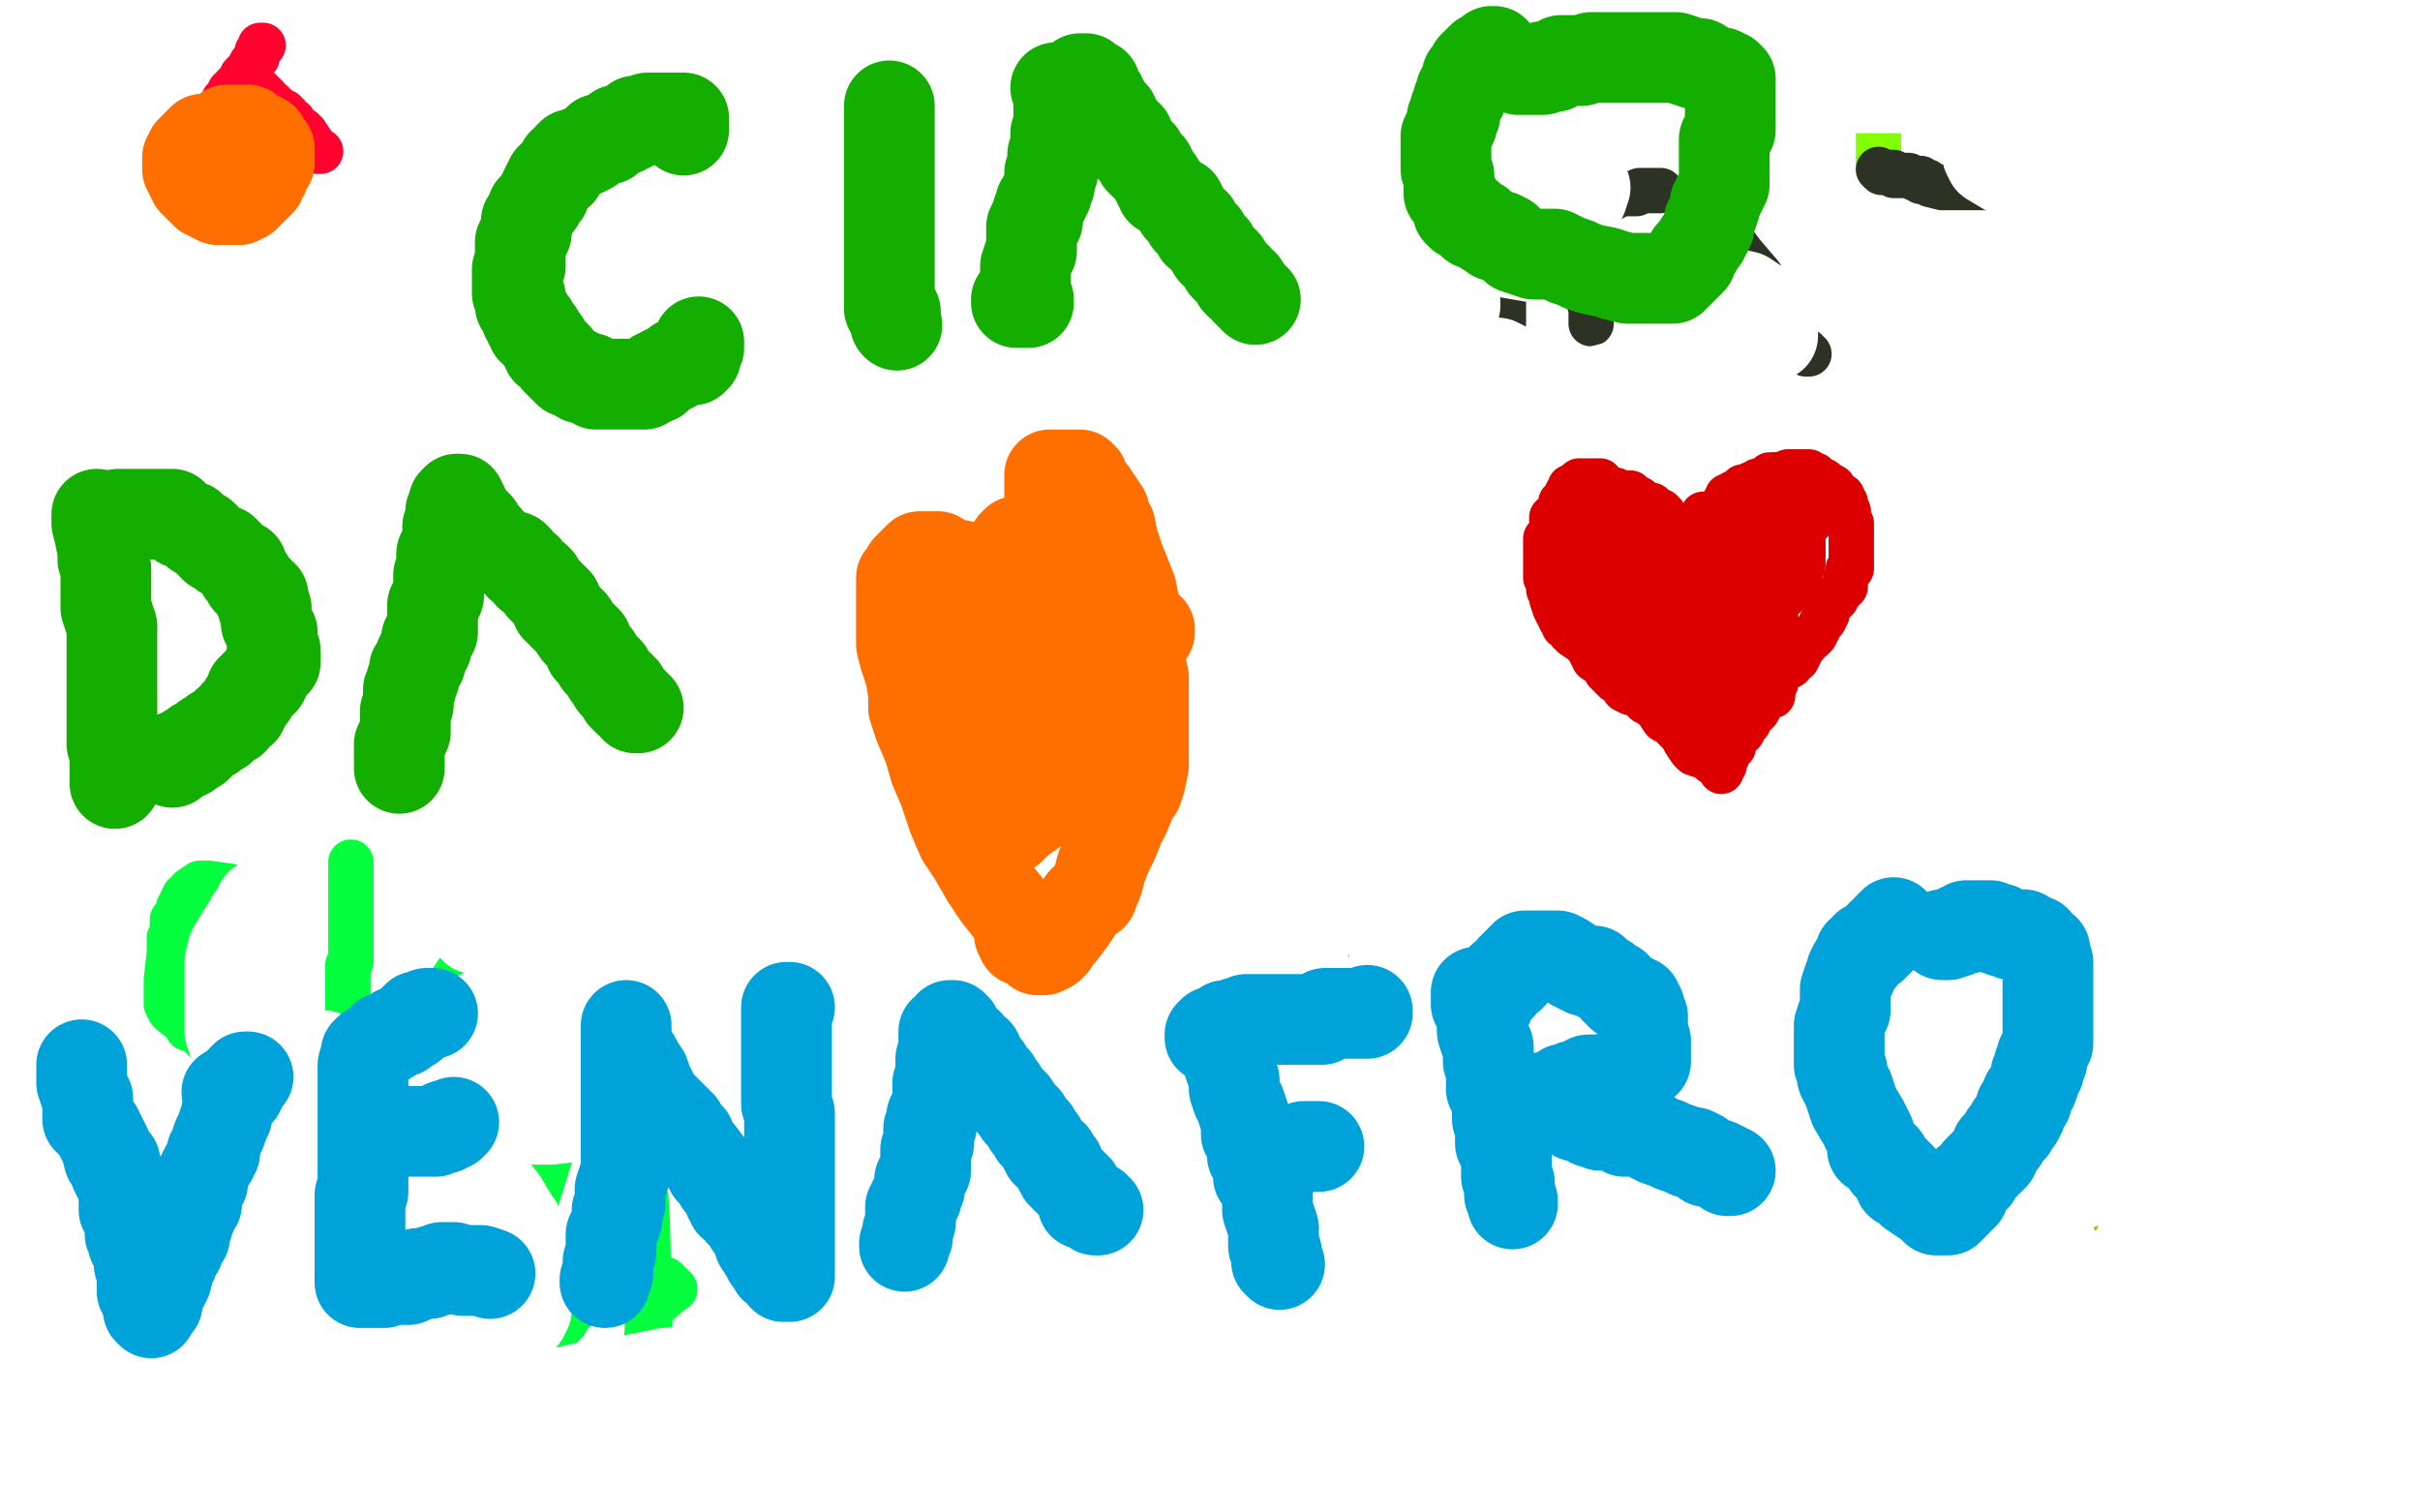
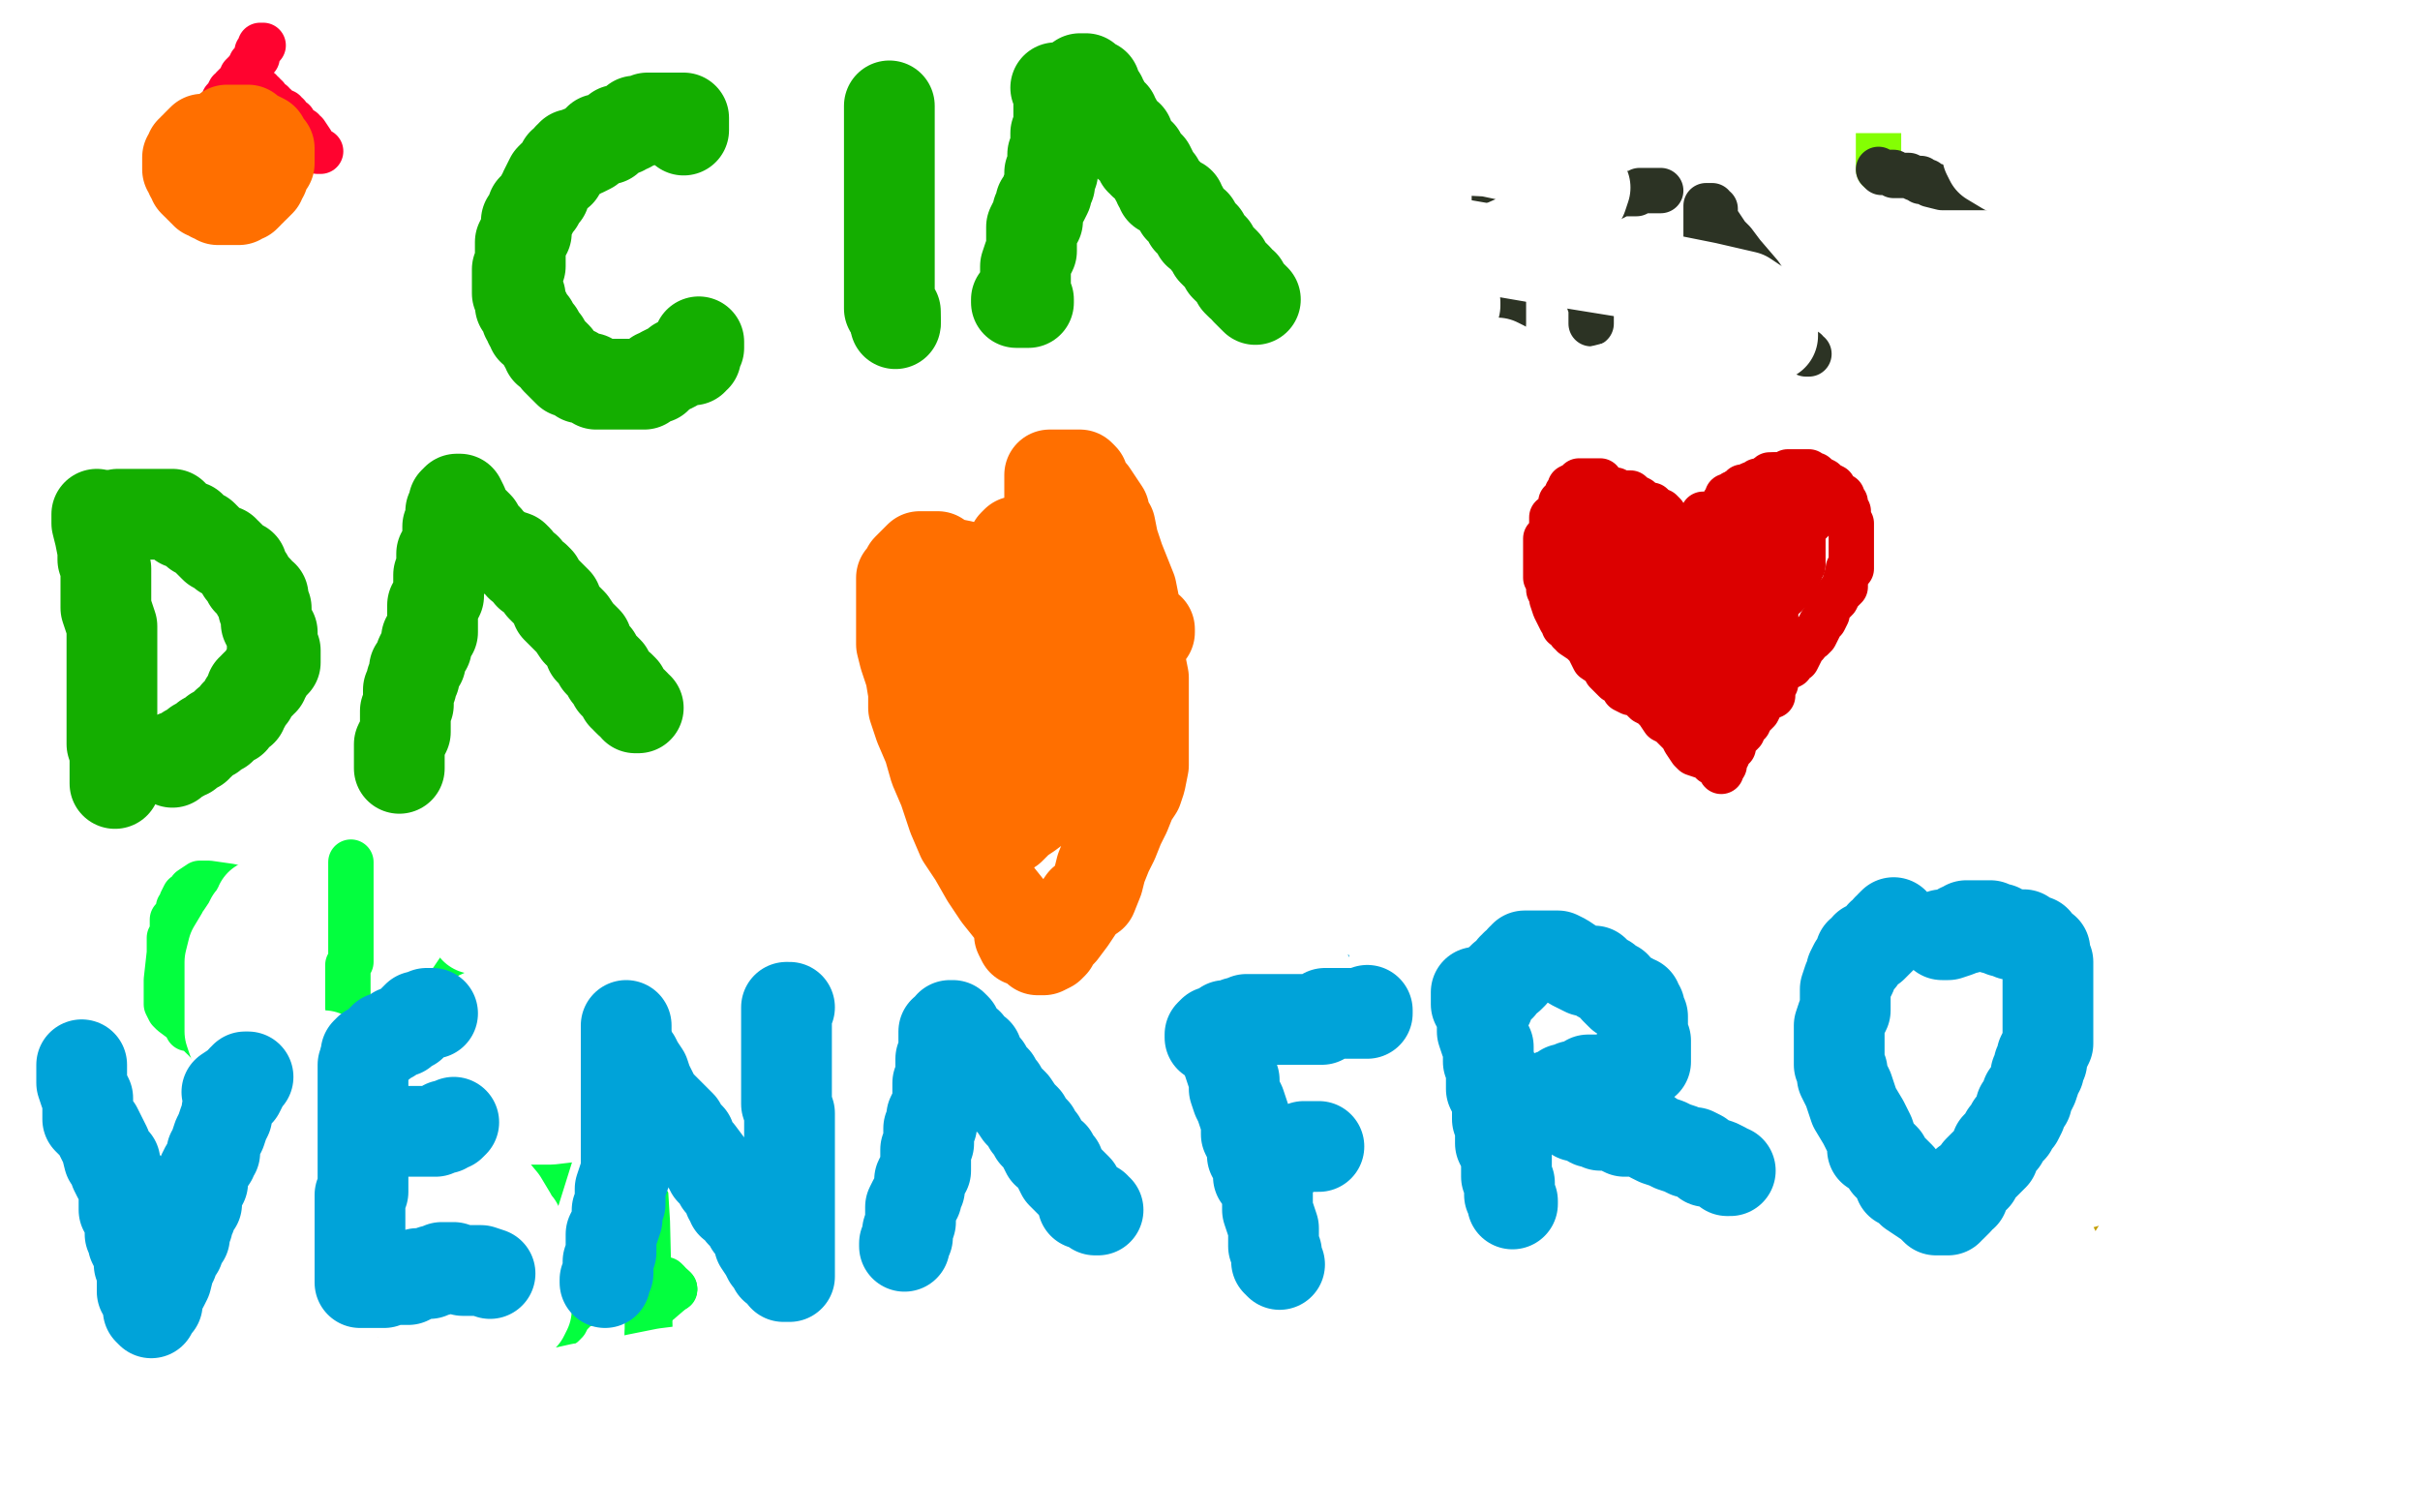
<svg xmlns="http://www.w3.org/2000/svg" width="800" height="500" version="1.1" style="stroke-antialiasing: false">
  <desc>This SVG has been created on https://colorillo.com/</desc>
  <rect x="0" y="0" width="800" height="500" style="fill: rgb(255,255,255); stroke-width:0" />
  <polyline points="101,182 100,182 100,182 100,183 100,183 99,183 99,183 98,184 98,184 98,186 98,186 97,186 97,186 97,187 97,187 96,187 96,187 96,188 96,188 96,189 96,190 96,191 95,193 94,195 94,197 94,198 94,200 94,201 94,203 94,205 94,206 94,207 95,208 96,210 98,211 100,213 102,216 104,217 105,218 106,218 107,218 108,218 109,218 110,218 112,218 114,218 116,217 117,216 118,216 119,216 119,215 120,215 121,214 122,212 123,211 124,210 125,208 126,207 126,206 127,205 128,204 129,201 130,200 130,199 130,197 131,196 131,195 131,193 131,192 131,191 130,191 129,190 128,190 127,190 126,190 125,190 124,190 123,190 122,191 121,191 121,192 120,193 120,194 120,195 119,196 119,197 119,198 118,199 117,199 116,199 114,199 110,199 107,199 105,197 102,196 101,194 100,193 98,191 97,189 97,188 97,187 96,186 96,185 96,183 96,182 96,181 97,181 98,181 99,181 101,181 103,181 104,180 105,180 107,180 109,180 110,180 111,179 112,179 113,178 114,178 115,178 116,177 117,177 118,177 120,178 122,179 124,181 125,182 125,183 125,184 125,185 125,186 125,187 124,187 123,189 121,189 119,190 117,192 116,193 115,193 114,194 112,196 111,196 109,197 108,198 107,199" style="fill: none; stroke: #dc0000; stroke-width: 30; stroke-linejoin: round; stroke-linecap: round; stroke-antialiasing: false; stroke-antialias: 0; opacity: 1.0" />
  <polyline points="83,294 82,294 82,294 81,294 81,294 80,294 80,294 76,293 76,293 69,292 69,292 66,292 66,292 63,294 63,295 61,296 60,298 60,299 59,300 59,302 57,304 57,305 57,306 57,307 57,309 56,310 56,312 56,313 56,315 55,324 55,329 55,330 55,332 56,334 57,335 61,338 62,340 63,340 65,341 66,342 67,343 68,343 68,344 69,345 72,345 73,345 75,345 76,345 78,345 83,345 86,345 88,345 91,345 92,345" style="fill: none; stroke: #03ff3e; stroke-width: 15; stroke-linejoin: round; stroke-linecap: round; stroke-antialiasing: false; stroke-antialias: 0; opacity: 1.0" />
  <polyline points="116,285 116,286 116,286 116,287 116,287 116,288 116,288 116,289 116,295 116,297 116,300 116,301 116,305 116,307 116,311 116,316 116,318 115,319 115,320 115,321 115,322 115,323 115,326 115,330 115,332 115,333 116,335 116,336 116,337 116,338 117,339 117,340 118,341" style="fill: none; stroke: #03ff3e; stroke-width: 15; stroke-linejoin: round; stroke-linecap: round; stroke-antialiasing: false; stroke-antialias: 0; opacity: 1.0" />
  <polyline points="140,342 140,340 140,340 141,338 141,338 142,335 142,335 159,310 159,310 163,303 163,302 164,301 165,300 167,298 168,297 169,295 169,294 170,294 170,295 170,296 171,297 171,299 173,303 175,308 177,313 178,317 179,322 179,325 180,328 181,330 181,332 182,334 182,335 182,337 182,338" style="fill: none; stroke: #03ff3e; stroke-width: 15; stroke-linejoin: round; stroke-linecap: round; stroke-antialiasing: false; stroke-antialias: 0; opacity: 1.0" />
  <polyline points="177,323 176,323 176,323 175,323 175,323 174,323 174,323 173,323 173,323 172,323 172,323 171,323 171,323 170,323 170,323 168,323 168,323 166,323 165,323 164,323 162,323 161,323 159,323 160,323" style="fill: none; stroke: #03ff3e; stroke-width: 15; stroke-linejoin: round; stroke-linecap: round; stroke-antialiasing: false; stroke-antialias: 0; opacity: 1.0" />
  <polyline points="226,277 226,276 226,276 225,276 225,276 224,276 224,276 223,275 223,275 222,275 222,275 221,275 221,275 220,275 220,275 219,275 218,275 217,275 216,275 215,276 212,279 212,281 210,282 208,287 207,289 203,295 201,300 200,304 199,307 199,311 198,319 197,322 197,324 197,325 197,326 197,328 201,332 229,340 230,341 231,341 232,341 235,341 236,341 238,341 240,340 241,339 242,337 243,335 248,326 249,322 250,321 251,320 252,319 253,318 253,317 254,316 254,315 254,313 254,311 254,310 253,309 251,304 242,293 242,292 240,291 239,288 238,287 238,286 237,285 237,284" style="fill: none; stroke: #03ff3e; stroke-width: 15; stroke-linejoin: round; stroke-linecap: round; stroke-antialiasing: false; stroke-antialias: 0; opacity: 1.0" />
  <polyline points="205,280 206,280 206,280 209,280 209,280 212,280 212,280 216,280 216,280 219,280 219,280 220,280 220,280 221,280 221,280 222,280 222,280 225,280 225,280 226,280 226,280" style="fill: none; stroke: #dc0000; stroke-width: 30; stroke-linejoin: round; stroke-linecap: round; stroke-antialiasing: false; stroke-antialias: 0; opacity: 1.0" />
  <polyline points="237,284 235,284 234,283 232,282 231,281 230,281 229,281 228,280 228,279" style="fill: none; stroke: #03ff3e; stroke-width: 15; stroke-linejoin: round; stroke-linecap: round; stroke-antialiasing: false; stroke-antialias: 0; opacity: 1.0" />
  <polyline points="226,280 227,280 228,280 229,279 231,278 232,277 234,275 235,274 236,274 236,273 238,272 239,271 240,270 240,269" style="fill: none; stroke: #dc0000; stroke-width: 30; stroke-linejoin: round; stroke-linecap: round; stroke-antialiasing: false; stroke-antialias: 0; opacity: 1.0" />
  <circle cx="228.5" cy="279.5" r="7" style="fill: #03ff3e; stroke-antialiasing: false; stroke-antialias: 0; opacity: 1.0" />
  <polyline points="240,269 241,267 242,266 243,264 244,261 245,260 247,259 247,257 247,256 248,254 249,253 249,252 250,251 250,250 250,249 249,250 248,250 248,251 247,251 246,252 245,252 244,252 244,253 244,254 243,254 243,255 242,256 242,257 241,258 240,258 240,259 239,259 239,260 239,261 238,262 238,263 237,263 236,263 236,264 235,264 234,265 233,266 232,267 232,268" style="fill: none; stroke: #dc0000; stroke-width: 30; stroke-linejoin: round; stroke-linecap: round; stroke-antialiasing: false; stroke-antialias: 0; opacity: 1.0" />
  <polyline points="222,276 221,276 221,275 221,274 220,274 219,274 219,273" style="fill: none; stroke: #dc0000; stroke-width: 30; stroke-linejoin: round; stroke-linecap: round; stroke-antialiasing: false; stroke-antialias: 0; opacity: 1.0" />
  <polyline points="225,276 224,277 223,277 222,277 222,276" style="fill: none; stroke: #dc0000; stroke-width: 30; stroke-linejoin: round; stroke-linecap: round; stroke-antialiasing: false; stroke-antialias: 0; opacity: 1.0" />
  <polyline points="229,271 229,272 228,273 227,273 227,274 227,275 226,276 225,276" style="fill: none; stroke: #dc0000; stroke-width: 30; stroke-linejoin: round; stroke-linecap: round; stroke-antialiasing: false; stroke-antialias: 0; opacity: 1.0" />
  <polyline points="232,268 231,268 231,269 230,270 229,271" style="fill: none; stroke: #dc0000; stroke-width: 30; stroke-linejoin: round; stroke-linecap: round; stroke-antialiasing: false; stroke-antialias: 0; opacity: 1.0" />
  <polyline points="214,268 214,267 214,266 213,265" style="fill: none; stroke: #dc0000; stroke-width: 30; stroke-linejoin: round; stroke-linecap: round; stroke-antialiasing: false; stroke-antialias: 0; opacity: 1.0" />
  <polyline points="219,273 218,272 218,271 217,270 216,269 215,269 215,268 214,268" style="fill: none; stroke: #dc0000; stroke-width: 30; stroke-linejoin: round; stroke-linecap: round; stroke-antialiasing: false; stroke-antialias: 0; opacity: 1.0" />
  <polyline points="213,265 213,264 213,263 213,262 213,260 213,259 213,258 213,257 213,256 213,254 213,253 213,252 213,250 214,249 214,248 214,247 214,245 214,244 214,243 215,242 215,241 216,240 217,238 220,237 220,235 221,234 222,232 224,230 225,228 225,227 226,226 227,226 228,225 228,224 229,224 230,223 230,222 231,222 232,222 232,221 233,221 233,220 234,220 235,219 236,219 238,219 239,219 240,219 241,219 242,219 243,219 244,219 244,220 244,221 245,223 246,224 246,226 246,228 246,231 246,233 246,234 247,236 247,238 247,240 247,241 247,242 247,244 247,245 247,247 247,248 247,249 247,250 246,251 246,252 245,253 244,254 242,256 240,258 237,261 233,263 230,266 226,269 223,272 219,276 215,279 212,283 208,286 204,289 200,293 198,295 194,296 192,298 191,299 189,300 188,301 187,301 186,301 186,302 185,302 184,302 183,302 182,302 181,302 181,301 181,300 181,299 181,298 181,295 181,291 181,288 181,285 181,282 181,278 181,274 182,271 183,268 183,265 184,262 184,260 184,257 185,255 186,253 186,251 187,251 188,250 188,248 188,247 188,246 189,245 190,244 191,241 192,238 193,236 193,235 195,233 195,232 195,231 196,230 196,229 196,228 197,228 197,227 198,227 198,226 199,226 199,225 200,224 201,223 202,223 203,222 205,220 207,220 207,219 208,219 208,218 209,218" style="fill: none; stroke: #dc0000; stroke-width: 30; stroke-linejoin: round; stroke-linecap: round; stroke-antialiasing: false; stroke-antialias: 0; opacity: 1.0" />
  <polyline points="354,63 355,63 355,63 356,63 356,63 357,63 357,63 359,63 359,63 361,64 361,64 363,65 363,65 365,66 365,66 368,68 368,68 370,69 370,69 370,70 372,71 373,72 375,73 376,74 377,75 379,77 380,79 381,80 382,81 384,83 385,84 386,86 386,87 387,88 388,90 389,91 390,93 391,95 391,97 392,99 393,101 394,104 394,106 395,108 396,110 396,112 396,114 396,116 396,117 396,118 396,120 396,122 396,123 396,124 396,125 395,126 394,126 394,127 393,127 392,128 391,129 390,129 389,129 388,129 386,129 385,129 384,129 383,129 383,128 382,128 380,128 379,127 377,126 377,125 376,125 376,124 375,123 374,121 374,120 374,119 373,118 373,117 372,116 371,115 370,114 370,113 370,112 369,111 368,111 367,110 367,109 367,108 366,108 366,107 365,107 364,105 364,104 363,104 363,103 362,103 362,102 361,101 361,100 360,99 360,98 360,97 360,96 360,94 360,91 360,88 360,86 360,83 360,79 361,76 362,73 362,71 363,69 363,68 363,67 363,65 363,64 364,64 365,64 366,64 367,64 368,64 369,64 369,65 369,66 369,68 369,69 369,71 369,74 369,77 369,80 369,84 369,88 369,91 369,94 368,96 368,99 368,101 367,103 367,104 367,105 367,106 366,107 366,109 365,110 364,112 363,114 362,116 361,118 361,120 360,122 359,123 358,124 358,126 358,127 358,128 358,129 357,129 357,130 356,130 356,131 355,132 354,132 354,133 353,133 352,133 351,133 349,133 348,133 347,133 346,133 345,133 344,133 343,133 342,132 342,131 342,130 342,129 343,128 343,127 343,126 343,123 343,120 344,117 344,114 344,112 345,111 345,109 345,108 345,106 345,105 346,105 347,104 347,103 347,102 347,101 347,100 347,99 348,98 348,97 348,96 348,95 348,94 348,93 348,92 348,90 349,89 349,88 349,85 350,83 351,82 351,81 351,78 351,76 351,75 351,74 351,73 351,72 351,71 352,70 352,69 352,68 353,68 354,68 355,68 356,68 357,70 358,71 358,72 359,72 360,74 360,75 361,76 361,77 362,77 363,77 364,78 366,80 368,81 370,82 371,82 371,84 372,84 372,85 372,87 373,89 375,91 375,92 375,94 376,95 377,97 377,98 378,99 378,101 379,103 380,104 380,105 380,106 380,108 381,110 383,112 383,113 383,115 383,116 383,117 383,119 383,121 384,123 385,124 385,126 385,129 385,132 385,133 385,134 386,136 386,137 386,138 386,139 386,140 385,140 384,140 383,140 382,140 381,140 379,140 378,140 377,140 376,140 375,140 374,140 373,140 372,139 371,139 370,139 369,139 368,139 367,139 366,139" style="fill: none; stroke: #ff6f00; stroke-width: 30; stroke-linejoin: round; stroke-linecap: round; stroke-antialiasing: false; stroke-antialias: 0; opacity: 1.0" />
  <polyline points="395,192 395,193 395,193 395,194 395,194 395,195 395,195 395,197 395,197 395,199 395,199 395,202 395,202 396,205 396,205 397,208 397,208 397,212 397,212 397,218 397,218 398,222 398,222 399,227 399,227 402,240 403,244 404,249 406,255 407,260 408,264 408,268 408,271 408,273 408,275 408,279 408,283 408,287 408,291 407,296 405,302 403,307 400,312 396,317 392,322 389,325 385,330 381,335 377,339 375,341 374,342 372,344 371,345 369,347 368,347 367,347 367,348 366,348 365,349 364,350 363,350 361,350" style="fill: none; stroke: #ffe400; stroke-width: 30; stroke-linejoin: round; stroke-linecap: round; stroke-antialiasing: false; stroke-antialias: 0; opacity: 1.0" />
  <polyline points="200,469 199,469 199,469 196,469 196,469 194,468 194,468 191,467 191,467 190,467 190,467 189,466 189,466" style="fill: none; stroke: #03ff3e; stroke-width: 15; stroke-linejoin: round; stroke-linecap: round; stroke-antialiasing: false; stroke-antialias: 0; opacity: 1.0" />
  <polyline points="361,350 360,350 359,350 358,350" style="fill: none; stroke: #ffe400; stroke-width: 30; stroke-linejoin: round; stroke-linecap: round; stroke-antialiasing: false; stroke-antialias: 0; opacity: 1.0" />
  <polyline points="189,466 188,465 187,464 187,463 186,463" style="fill: none; stroke: #03ff3e; stroke-width: 15; stroke-linejoin: round; stroke-linecap: round; stroke-antialiasing: false; stroke-antialias: 0; opacity: 1.0" />
  <polyline points="358,350 358,349 357,348 356,347 355,346 354,346 354,345 354,344" style="fill: none; stroke: #ffe400; stroke-width: 30; stroke-linejoin: round; stroke-linecap: round; stroke-antialiasing: false; stroke-antialias: 0; opacity: 1.0" />
  <polyline points="186,463 186,462 185,461 185,460 184,460 184,459 183,457 183,456 182,454" style="fill: none; stroke: #03ff3e; stroke-width: 15; stroke-linejoin: round; stroke-linecap: round; stroke-antialiasing: false; stroke-antialias: 0; opacity: 1.0" />
  <polyline points="354,344 353,344 352,343 351,343 350,341 349,341 348,341 348,340 347,339" style="fill: none; stroke: #ffe400; stroke-width: 30; stroke-linejoin: round; stroke-linecap: round; stroke-antialiasing: false; stroke-antialias: 0; opacity: 1.0" />
  <polyline points="182,454 182,453 182,451 182,450 182,449 182,448 182,447 182,445" style="fill: none; stroke: #03ff3e; stroke-width: 15; stroke-linejoin: round; stroke-linecap: round; stroke-antialiasing: false; stroke-antialias: 0; opacity: 1.0" />
  <polyline points="347,339 347,338 347,337 347,336 347,334 347,333 347,332 347,330 347,329" style="fill: none; stroke: #ffe400; stroke-width: 30; stroke-linejoin: round; stroke-linecap: round; stroke-antialiasing: false; stroke-antialias: 0; opacity: 1.0" />
  <polyline points="186,438 187,437 187,437 188,435 188,435 189,434 189,434 190,433 190,433 191,432 191,432 192,431 192,431 193,431 193,431 194,431 194,431 195,429 195,429" style="fill: none; stroke: #03ff3e; stroke-width: 15; stroke-linejoin: round; stroke-linecap: round; stroke-antialiasing: false; stroke-antialias: 0; opacity: 1.0" />
  <polyline points="347,329 347,328 347,327 347,326 347,324 349,321 350,317 352,314 354,310 356,306 359,303 362,298 365,295 368,294 371,291" style="fill: none; stroke: #ffe400; stroke-width: 30; stroke-linejoin: round; stroke-linecap: round; stroke-antialiasing: false; stroke-antialias: 0; opacity: 1.0" />
  <polyline points="195,429 197,429 198,428 199,427 200,426" style="fill: none; stroke: #03ff3e; stroke-width: 15; stroke-linejoin: round; stroke-linecap: round; stroke-antialiasing: false; stroke-antialias: 0; opacity: 1.0" />
  <polyline points="371,291 374,288 378,285 380,284 383,281 386,279 388,277 391,276 393,274 396,274 400,273 401,271 403,271 406,270 410,268 415,266 424,264 432,263 440,262 450,260 458,259 465,258 471,257 477,256 483,254 489,252 494,250 499,249 502,248 508,247" style="fill: none; stroke: #ffe400; stroke-width: 30; stroke-linejoin: round; stroke-linecap: round; stroke-antialiasing: false; stroke-antialias: 0; opacity: 1.0" />
  <polyline points="210,423 211,423 211,423 212,423 212,423 213,423 213,423 214,423 214,423 215,423 215,423 216,423 216,423" style="fill: none; stroke: #03ff3e; stroke-width: 15; stroke-linejoin: round; stroke-linecap: round; stroke-antialiasing: false; stroke-antialias: 0; opacity: 1.0" />
  <polyline points="508,247 514,246 520,245 526,244 533,243 541,242 549,241 558,239 571,237 586,234 601,232 616,230 634,227 646,225 655,223" style="fill: none; stroke: #ffe400; stroke-width: 30; stroke-linejoin: round; stroke-linecap: round; stroke-antialiasing: false; stroke-antialias: 0; opacity: 1.0" />
  <polyline points="216,423 217,423 219,423 220,423" style="fill: none; stroke: #03ff3e; stroke-width: 15; stroke-linejoin: round; stroke-linecap: round; stroke-antialiasing: false; stroke-antialias: 0; opacity: 1.0" />
  <polyline points="655,223 660,220 665,218 668,217 669,216 669,215 670,215 671,214 671,213 672,211 673,209 674,207 676,205 677,203 679,201 679,200" style="fill: none; stroke: #ffe400; stroke-width: 30; stroke-linejoin: round; stroke-linecap: round; stroke-antialiasing: false; stroke-antialias: 0; opacity: 1.0" />
  <polyline points="220,424 221,424 221,424 221,425 221,425 222,425 222,425 222,426 222,426" style="fill: none; stroke: #03ff3e; stroke-width: 15; stroke-linejoin: round; stroke-linecap: round; stroke-antialiasing: false; stroke-antialias: 0; opacity: 1.0" />
  <polyline points="679,200 680,199 681,197 682,195 682,193 682,191 682,189 682,187 683,184 683,183 683,182 683,180 683,178 683,176 683,175 682,174 681,172 681,171 679,170 677,169 675,167 673,166 672,166 670,166 668,165 666,164 664,164" style="fill: none; stroke: #ffe400; stroke-width: 30; stroke-linejoin: round; stroke-linecap: round; stroke-antialiasing: false; stroke-antialias: 0; opacity: 1.0" />
  <polyline points="222,426 223,426" style="fill: none; stroke: #03ff3e; stroke-width: 15; stroke-linejoin: round; stroke-linecap: round; stroke-antialiasing: false; stroke-antialias: 0; opacity: 1.0" />
  <polyline points="664,164 661,164 658,164 656,163 654,163 651,163 648,163 646,163 644,163 643,163 641,163 639,163 638,163 636,163 635,163 634,163 633,163 632,163 631,164 629,167 627,169 625,171 622,175 619,179 617,184 613,188 609,192 606,197 603,202" style="fill: none; stroke: #ffe400; stroke-width: 30; stroke-linejoin: round; stroke-linecap: round; stroke-antialiasing: false; stroke-antialias: 0; opacity: 1.0" />
  <circle cx="223.5" cy="426.5" r="7" style="fill: #03ff3e; stroke-antialiasing: false; stroke-antialias: 0; opacity: 1.0" />
  <polyline points="603,202 598,208 595,213 592,216 589,220 588,223 585,225 583,228 580,231 577,236 573,242 569,248 565,254 559,260 554,266 550,272 547,278 545,283 543,287 542,292 541,295 540,299 539,303 539,308 539,312 539,316 538,322 538,326 538,330 538,335 538,339 538,344 538,348 538,351 538,354 538,357 538,360 538,363 538,367 538,371 539,374 541,378 542,380 543,382 544,385 545,388 547,391 548,392 548,394 549,396 550,399 551,401 552,402 553,404 554,404 555,404" style="fill: none; stroke: #ffe400; stroke-width: 30; stroke-linejoin: round; stroke-linecap: round; stroke-antialiasing: false; stroke-antialias: 0; opacity: 1.0" />
  <polyline points="223,426 216,432 216,432 215,434 215,434 214,434 214,434 214,435 214,435 214,436 214,436 214,437 214,437 214,438 214,438 214,439 214,439 214,441 214,441" style="fill: none; stroke: #03ff3e; stroke-width: 15; stroke-linejoin: round; stroke-linecap: round; stroke-antialiasing: false; stroke-antialias: 0; opacity: 1.0" />
  <polyline points="555,404 556,404 557,404 558,404 560,404 562,404 565,405 567,406 568,408 568,409 567,410 565,412" style="fill: none; stroke: #ffe400; stroke-width: 30; stroke-linejoin: round; stroke-linecap: round; stroke-antialiasing: false; stroke-antialias: 0; opacity: 1.0" />
  <polyline points="214,441 214,442 214,444 214,445" style="fill: none; stroke: #03ff3e; stroke-width: 15; stroke-linejoin: round; stroke-linecap: round; stroke-antialiasing: false; stroke-antialias: 0; opacity: 1.0" />
  <polyline points="565,412 562,412 560,413 558,415 555,415 552,416 550,417 548,418 546,418 543,419 540,421 538,421 536,422 534,423 531,424" style="fill: none; stroke: #ffe400; stroke-width: 30; stroke-linejoin: round; stroke-linecap: round; stroke-antialiasing: false; stroke-antialias: 0; opacity: 1.0" />
  <polyline points="214,445 214,446 214,447 214,449" style="fill: none; stroke: #03ff3e; stroke-width: 15; stroke-linejoin: round; stroke-linecap: round; stroke-antialiasing: false; stroke-antialias: 0; opacity: 1.0" />
  <polyline points="531,424 529,424 526,424 522,424 519,424 516,424 512,424 508,424 505,424 502,424 497,424 493,424 490,423 487,422 483,421 477,420 473,420 467,419 460,418 454,418 447,418 440,418 431,418 423,417 417,415 410,413 400,412 392,411 387,410 381,409 375,408 371,408 368,407 365,406 362,405 359,405 357,405 354,404 350,404 345,403 340,402 334,401 327,399" style="fill: none; stroke: #ffe400; stroke-width: 30; stroke-linejoin: round; stroke-linecap: round; stroke-antialiasing: false; stroke-antialias: 0; opacity: 1.0" />
  <polyline points="214,449 214,450 215,450 215,451" style="fill: none; stroke: #03ff3e; stroke-width: 15; stroke-linejoin: round; stroke-linecap: round; stroke-antialiasing: false; stroke-antialias: 0; opacity: 1.0" />
  <polyline points="327,399 320,397 313,394 304,391 296,388 289,385 283,382 277,379 272,376 269,373 267,371 265,369 263,366 259,363 257,361 255,358 252,356 252,355 251,353 249,351 249,349 248,347 246,344 246,343 245,341 243,338 243,335 243,333" style="fill: none; stroke: #ffe400; stroke-width: 30; stroke-linejoin: round; stroke-linecap: round; stroke-antialiasing: false; stroke-antialias: 0; opacity: 1.0" />
  <polyline points="215,451 216,451 216,452" style="fill: none; stroke: #03ff3e; stroke-width: 15; stroke-linejoin: round; stroke-linecap: round; stroke-antialiasing: false; stroke-antialias: 0; opacity: 1.0" />
  <polyline points="243,333 243,330 243,328 243,326 243,324 243,322 243,319 245,315 248,312 249,309 251,308 255,305 258,303 260,301 262,299" style="fill: none; stroke: #ffe400; stroke-width: 30; stroke-linejoin: round; stroke-linecap: round; stroke-antialiasing: false; stroke-antialias: 0; opacity: 1.0" />
  <polyline points="216,452 216,453 216,454" style="fill: none; stroke: #03ff3e; stroke-width: 15; stroke-linejoin: round; stroke-linecap: round; stroke-antialiasing: false; stroke-antialias: 0; opacity: 1.0" />
  <polyline points="262,299 264,297 269,295 273,292 277,290 280,288 285,286 289,284 293,283 298,283 301,281 307,278 313,276" style="fill: none; stroke: #ffe400; stroke-width: 30; stroke-linejoin: round; stroke-linecap: round; stroke-antialiasing: false; stroke-antialias: 0; opacity: 1.0" />
  <polyline points="216,454 216,455" style="fill: none; stroke: #03ff3e; stroke-width: 15; stroke-linejoin: round; stroke-linecap: round; stroke-antialiasing: false; stroke-antialias: 0; opacity: 1.0" />
  <polyline points="313,276 319,274 326,271 333,269 342,267 356,265 375,262 392,260 411,256 437,251 463,248 487,244 510,239 534,235 558,230" style="fill: none; stroke: #ffe400; stroke-width: 30; stroke-linejoin: round; stroke-linecap: round; stroke-antialiasing: false; stroke-antialias: 0; opacity: 1.0" />
  <polyline points="216,455 216,454 216,453 216,452 216,451 216,450 215,448 215,446 214,404 210,339 208,326 205,320 203,320 201,320 198,323 197,326 194,332 191,342 189,353 186,369 166,433 158,464 280,496 290,486 295,480 297,476 297,473 297,472 298,469 298,465 298,462 297,462 297,463 296,463 295,463 294,464 293,464 292,465 287,467 277,471 253,486 241,493 232,498 244,495 268,480 296,459 364,400 368,393 369,390 369,388 366,382 363,380 356,379 342,378 334,380 324,382 315,385 309,388 305,393 304,396 304,399 303,402 303,405 303,409 302,412 302,415 302,417 302,418 302,421 302,424 303,430 306,444 308,448 341,374 341,369 340,365 338,365 336,365 332,367 330,371 329,374 328,377 324,391" style="fill: none; stroke: #03ff3e; stroke-width: 15; stroke-linejoin: round; stroke-linecap: round; stroke-antialiasing: false; stroke-antialias: 0; opacity: 1.0" />
  <polyline points="206,239 206,240 206,240 206,242 206,242 206,244 206,244 206,246 206,246 206,247 206,247 206,248 206,248 206,249 206,249 207,250 207,250 207,251 207,251 208,251 208,251 209,251 209,251 210,252 211,252 213,252 214,253 215,253 216,253 217,253 218,253 220,253 223,253 226,253 228,254 232,255 235,255 237,255 241,255 245,255 247,255 249,255 252,255 255,255 258,255 262,255 268,255 272,255 275,255 278,255 281,255 283,255 286,255 290,255 293,255 297,255 302,255 308,255 311,255 314,255 320,255 326,255 330,254 336,253 343,251 349,250 356,249 364,248 371,247 377,246 383,245 389,244 395,243 399,243 404,242 407,241 410,241 412,240 414,239 417,239 419,239 421,239 422,239 424,239 428,239 432,239 436,239 440,239 445,239 450,239 454,239 460,239 468,239 474,239 480,239 485,239 491,239 496,239 501,239 506,239 510,239 514,239 516,239 517,239 519,238 520,238 523,237 527,237 532,236 538,235 542,234 548,232 554,230 557,229 561,229 564,228 566,228 568,228 571,228 573,227 574,227 574,226 575,226 576,226 578,226 581,225 584,223 589,223 594,222 597,220 600,218 603,218 607,217 609,215 611,214 614,212 616,211 618,209 620,207 624,204 627,202 631,199 634,197 638,193 642,189 646,186 649,182 651,179 652,175 653,173 654,172 655,170 655,168 656,166 656,165 657,163 657,162 657,161 658,160 658,161 658,165 658,171 658,175 658,179 658,184 658,187 658,189 658,193 658,195 658,196 658,197 658,199 658,200 658,201 658,202 658,205 658,208 658,211 659,215 662,221 664,226 665,229 666,232 667,234 668,235 668,236 669,237 669,238 670,238 671,238 671,239 671,241 672,241 672,243 672,244 672,245 672,246 672,247 672,248 672,249 671,251 670,254 668,258 666,262 665,268 665,272 664,276 663,282 662,286 662,289 661,292 660,296 660,299 660,301 660,302 660,303 660,304 660,305 660,308 659,312 658,314 657,317 656,322 655,325 653,328 652,330 651,334 650,338 647,341 645,344 643,346 640,349 639,352 637,354 636,356 633,358 631,362 628,364 625,366 622,369 617,371 612,373 610,375 608,378 603,379 600,379 599,379 597,380 595,380 593,380 591,380 589,380 587,380 585,380 583,380 580,380 577,380 573,380 569,380 566,380 563,380 560,380 557,380 554,380 549,380 545,380 542,380 536,380 531,380 526,380 520,380 516,380 513,380 510,380 507,380 504,380 501,380 498,380 496,380 494,380 491,379 488,378 483,378 479,377 475,376 469,375 464,374 459,374 456,373 453,373 450,372 448,371 447,371 447,369 445,369 444,368 444,367 444,366 444,365 444,364 444,363 444,361 444,359 444,356 444,353 444,350 444,348 444,346 444,343 445,341 446,339 447,336 448,336 449,335 450,334 451,333 452,332 454,330 456,329 457,329 460,328 463,327 466,326 469,324 474,322 478,320 481,320 484,319 489,317 495,316 499,314 504,312 509,312 513,312 518,310 522,308 526,307 529,307 532,306 535,306 539,306 543,306 546,306 549,306 553,306 557,306 561,306 566,306 570,307 576,308 580,308 583,309 587,310 593,311 596,312 599,312 603,312 606,313 609,314 611,315 614,316 616,317 617,318 619,319 621,320 623,321 624,322 626,323 628,325 630,327 632,329 634,330 636,332 638,333 639,335 640,337 641,339 642,340 643,342 644,344 645,345 645,346 645,348 645,349 645,350 644,351 641,353 637,354 634,356 630,357 624,359 620,361 615,362 610,364 607,365 603,367 599,368 596,368 592,368 589,369 585,369 581,369 577,369 572,369 567,369 563,369 559,369 556,369 553,369 549,369 545,369 542,369 539,369 535,369 531,369 527,369 521,369 516,368 511,367 507,367 501,366 495,365 488,364 483,363 479,362 473,361 469,360 465,359 460,358 458,358 456,357 454,355 452,355 450,354 448,353 446,351 443,350 442,348 440,346 438,344 437,341 434,339 433,337" style="fill: none; stroke: #74411a; stroke-width: 30; stroke-linejoin: round; stroke-linecap: round; stroke-antialiasing: false; stroke-antialias: 0; opacity: 1.0" />
  <polyline points="276,49 276,52 276,52 276,62 276,62 274,71 274,71 272,78 272,78 269,86 269,86 266,94 266,94 263,102 263,102 260,109 260,109 258,114 258,114 256,117 256,117 255,121 255,121 253,124 253,124 251,126 251,126 248,128" style="fill: none; stroke: #00baff; stroke-width: 30; stroke-linejoin: round; stroke-linecap: round; stroke-antialiasing: false; stroke-antialias: 0; opacity: 1.0" />
  <polyline points="87,15 86,15 86,15 86,16 86,16 85,17 85,17 85,18 85,19 84,20 83,21 83,22 82,23 80,25 80,26 79,27 77,29 77,30 76,30 75,32 74,33 74,34 73,35 71,37 70,38 69,39 68,41 67,41 66,41 65,41" style="fill: none; stroke: #ff032f; stroke-width: 15; stroke-linejoin: round; stroke-linecap: round; stroke-antialiasing: false; stroke-antialias: 0; opacity: 1.0" />
  <polyline points="82,23 82,24 82,24 82,25 82,25 82,26 82,26 84,28 84,28 84,29 84,29 85,30 86,30 86,31 87,31 87,32 88,32 88,33 89,34 90,34 90,35 91,35 91,36 92,36 93,37 94,37 94,38 95,38 95,39 96,40 97,40 97,41 98,42 100,43 100,44 101,44 103,47 103,48 105,50 106,50" style="fill: none; stroke: #ff032f; stroke-width: 15; stroke-linejoin: round; stroke-linecap: round; stroke-antialiasing: false; stroke-antialias: 0; opacity: 1.0" />
  <polyline points="678,23 678,24 678,24 678,25 678,25 678,27 678,27 678,28 678,28 678,29 678,29 678,30 678,31 678,32 678,33 678,36 678,37 678,38 678,39 678,40 679,40 679,41 680,41 680,42 680,43 680,44 680,45 680,46 680,47 680,48 680,49 681,49 681,50 681,51 681,52 681,53 681,54 681,55 681,56 681,57 681,58 681,59 681,60 681,61 681,62" style="fill: none; stroke: #ff032f; stroke-width: 15; stroke-linejoin: round; stroke-linecap: round; stroke-antialiasing: false; stroke-antialias: 0; opacity: 1.0" />
  <polyline points="459,91 458,91 458,91 457,91 457,91 456,93 456,93 455,94 455,94 454,96 454,96 453,97 453,97 451,98 451,98 451,100 451,100 451,101 451,102 451,103 451,104 451,105 451,106 452,106 453,106 454,107 455,107 456,107 457,107 458,107 459,107 460,107 461,107 462,106 462,105 463,105 463,104 465,104 465,102 466,102 466,101 466,100 467,99 468,99 468,98 468,97 469,96 469,95 469,94 469,93 469,92 468,92 467,92 466,91 466,90 465,90 464,90 463,89 462,89 461,89 459,91 458,92 457,94 455,96 455,97 455,98 455,99 455,100" style="fill: none; stroke: #41d841; stroke-width: 30; stroke-linejoin: round; stroke-linecap: round; stroke-antialiasing: false; stroke-antialias: 0; opacity: 1.0" />
  <polyline points="621,28 621,29 621,29 621,30 621,30 621,31 621,31 621,32 621,32 621,33 621,34 621,35 621,36 621,37 621,38 621,39 621,40 621,41 621,42 621,43 621,44 621,45 621,46 621,47 621,48 621,49 621,50 621,51 621,52 621,53 621,54 621,55 621,56" style="fill: none; stroke: #84ff03; stroke-width: 15; stroke-linejoin: round; stroke-linecap: round; stroke-antialiasing: false; stroke-antialias: 0; opacity: 1.0" />
  <polyline points="626,23 628,23 628,23 629,23 629,23 630,23 630,23 631,23 631,23 632,23 633,23 634,23 635,23 636,23 637,23 638,23 639,23 640,23 641,23 642,23 643,23 644,23 646,23 647,23 648,23 649,23 650,23 651,23 652,23 653,23 654,23 655,23 656,23 660,23 661,23 662,23 663,23 665,23 666,23 667,23 668,23 669,23 670,23 672,23 672,22 673,21" style="fill: none; stroke: #2c3324; stroke-width: 15; stroke-linejoin: round; stroke-linecap: round; stroke-antialiasing: false; stroke-antialias: 0; opacity: 1.0" />
  <polyline points="621,56 622,57 622,57 623,57 623,57 624,57 624,57 625,57 626,57 626,58 627,58 628,58 629,58 630,58 631,58 633,59 634,59 635,59 635,60 636,60 637,60 638,61 642,62 643,62 644,62 645,62 647,62 654,62 656,62 661,62 663,62 668,62 669,63 671,63 671,62" style="fill: none; stroke: #2c3324; stroke-width: 15; stroke-linejoin: round; stroke-linecap: round; stroke-antialiasing: false; stroke-antialias: 0; opacity: 1.0" />
  <polyline points="494,62 494,63 494,63 494,65 494,65 494,68 494,68 494,70 494,70 494,72 494,72 495,73 495,73 495,74 495,74 495,75 495,76 495,77 496,77 496,79 496,80 496,83 496,84 497,85 497,86 497,87 497,89 497,91 497,92 497,94 497,95 497,96 497,97 497,98 497,99 497,100 497,101 497,102 497,103 497,104 497,105 497,107 496,108" style="fill: none; stroke: #2c3324; stroke-width: 15; stroke-linejoin: round; stroke-linecap: round; stroke-antialiasing: false; stroke-antialias: 0; opacity: 1.0" />
  <polyline points="523,66 523,67 523,67 523,68 523,68 523,69 523,69 523,70 523,70 523,72 523,72 523,74 523,75 523,76 523,77 524,79 524,80 525,84 525,86 525,87 525,90 525,92 525,94 525,95 525,96 525,97 525,98 525,99 526,102 526,103 526,104 526,105 526,106 526,107" style="fill: none; stroke: #2c3324; stroke-width: 15; stroke-linejoin: round; stroke-linecap: round; stroke-antialiasing: false; stroke-antialias: 0; opacity: 1.0" />
  <polyline points="60,91 61,91 61,91 61,93 61,93 61,94 61,94 61,95 61,95 61,97 61,97 61,99 61,99 61,100 62,101 62,102 63,103 64,105 64,106 65,106 66,106 67,107 67,108 68,108 70,108 71,109 72,109 74,109 75,109 76,109 77,109 79,108 82,107 83,105 85,104 86,102 86,101 86,100 86,99 86,98 86,97 86,96 86,95 86,94 85,93 84,93 84,92 83,92 82,91 81,91 80,91 78,91 77,91" style="fill: none; stroke: #ffe400; stroke-width: 30; stroke-linejoin: round; stroke-linecap: round; stroke-antialiasing: false; stroke-antialias: 0; opacity: 1.0" />
  <polyline points="509,73 510,73 510,73 511,73 511,73 512,73 512,73" style="fill: none; stroke: #2c3324; stroke-width: 15; stroke-linejoin: round; stroke-linecap: round; stroke-antialiasing: false; stroke-antialias: 0; opacity: 1.0" />
  <polyline points="77,91 76,91 74,91 73,91 71,91 70,91 69,91 68,91 67,91 66,91" style="fill: none; stroke: #ffe400; stroke-width: 30; stroke-linejoin: round; stroke-linecap: round; stroke-antialiasing: false; stroke-antialias: 0; opacity: 1.0" />
  <polyline points="512,73 513,73 514,72 515,72" style="fill: none; stroke: #2c3324; stroke-width: 15; stroke-linejoin: round; stroke-linecap: round; stroke-antialiasing: false; stroke-antialias: 0; opacity: 1.0" />
  <polyline points="66,91 66,92 65,93" style="fill: none; stroke: #ffe400; stroke-width: 30; stroke-linejoin: round; stroke-linecap: round; stroke-antialiasing: false; stroke-antialias: 0; opacity: 1.0" />
  <polyline points="515,72 517,71 518,70 520,70 522,69 528,67 529,67 532,66 534,65 536,64 538,64 540,64 541,64 542,63 543,63 544,63 545,63 547,63 548,63 549,63" style="fill: none; stroke: #2c3324; stroke-width: 15; stroke-linejoin: round; stroke-linecap: round; stroke-antialiasing: false; stroke-antialias: 0; opacity: 1.0" />
  <polyline points="564,103 564,104 564,104 564,103 564,101 564,100 564,95 564,90 564,84 564,69 564,68 565,68 566,68 566,69 567,69 567,70 567,71 567,72 571,78 573,80 576,84 582,91 585,96 589,103 590,105 591,108 593,110 594,113 595,115 596,116 597,116 597,117 598,117" style="fill: none; stroke: #2c3324; stroke-width: 15; stroke-linejoin: round; stroke-linecap: round; stroke-antialiasing: false; stroke-antialias: 0; opacity: 1.0" />
  <polyline points="569,100 570,100 570,100 571,100 571,100 572,100 572,100 573,100 574,100 575,100 576,100 577,100 580,100 581,100 582,100 583,100 584,100" style="fill: none; stroke: #2c3324; stroke-width: 15; stroke-linejoin: round; stroke-linecap: round; stroke-antialiasing: false; stroke-antialias: 0; opacity: 1.0" />
  <polyline points="90,308 89,311 89,311 88,314 88,314 88,316 88,316 87,318 87,318 87,322 87,322 87,326 87,326 87,329 87,329 87,333 87,333 87,339 87,339 87,344 87,344 87,348 87,348 87,354 87,354 88,360 88,360 89,365 89,365 90,375 91,381 92,386 93,392 94,397 95,403 96,410 97,415 98,421 99,428 100,436 102,446 104,454 106,462 107,470 108,477 111,484 114,492 117,497" style="fill: none; stroke: #c39e00; stroke-width: 30; stroke-linejoin: round; stroke-linecap: round; stroke-antialiasing: false; stroke-antialias: 0; opacity: 1.0" />
  <polyline points="158,428 158,427 158,427 157,427 157,427 157,426 157,426 156,426 156,426 156,425 156,425 156,424 156,424 155,424 155,424 155,423 155,423 154,423 154,423 153,422 153,422 153,421 153,421 153,420 153,420 152,420 152,420 152,419 152,419 152,417 150,412 147,408 146,404 143,401 139,396 135,391 131,387 128,382 125,378 122,375 121,373 120,371 120,373 120,374 120,376 120,379 120,382 120,385 120,388 120,391 121,394 122,399 122,402 123,404 123,407 123,409 124,410 125,412 125,413 125,414 124,415 123,416 122,416 121,417 121,418 119,419 118,419 117,419 116,419 115,419 114,419 113,418 112,418 113,418 114,418 115,418 116,418 117,418 118,419 119,419 120,420 122,423 125,425 127,428 130,432 133,437 136,441 140,446 144,451 149,456 153,461 156,465 159,470 163,475 167,480 170,483 172,487 175,490 176,493 178,494 179,495 179,497 180,497 181,497 183,499 211,499 211,497 211,495 211,494 211,493 211,491 211,490 211,489" style="fill: none; stroke: #c39e00; stroke-width: 30; stroke-linejoin: round; stroke-linecap: round; stroke-antialiasing: false; stroke-antialias: 0; opacity: 1.0" />
  <polyline points="240,471 247,469 247,469 253,466 253,466 258,463 258,463 265,461 265,461 271,460 271,460 274,460 274,460 276,460 276,460 278,459 278,459 279,459 283,459 291,459 301,459 313,459 328,461 346,465 362,469 378,471 390,475 398,479 404,482 408,484 407,485 406,485 407,485 408,485 410,485 411,485 412,486 414,487 416,488 419,489 421,490 423,491 428,494 432,497 573,497 574,495 574,493 574,490 575,487 576,485 577,483 578,482 579,479 580,477 580,476 580,475 581,475 581,474 581,473 581,472 582,470 583,469 585,467 586,466 588,464 589,461 591,460 592,458 593,456 594,454 595,454 596,453 596,452 597,450 598,450 599,449 600,449 602,449 605,449 609,449 614,449 620,449 625,449 631,449 636,449 641,449 647,449 651,449 653,449 654,449 656,449 657,449 658,449 659,449 661,448 662,447 663,446 665,446 666,446 667,445 667,444 668,444 668,443 669,442 669,440 670,439 671,438 672,436 672,435 673,433 674,432 676,431 676,428 676,426 677,425 679,424 679,423 679,422 680,422 680,421 681,421 681,420 682,420 683,418 683,416 684,416 684,415 685,415 686,414 687,412 687,411 688,410 689,410 689,409 690,408 690,407 691,406 692,404 693,403 694,401 696,399 697,397 699,395 700,392 702,390 703,388 703,387 705,384 706,382 708,381 709,379 711,378 711,376 712,375 712,374 713,373 714,372 715,370 717,368 718,366 719,363 720,360 722,357 725,354 726,352 729,349 730,346 731,344 732,344 732,343" style="fill: none; stroke: #c39e00; stroke-width: 30; stroke-linejoin: round; stroke-linecap: round; stroke-antialiasing: false; stroke-antialias: 0; opacity: 1.0" />
  <polyline points="92,83 91,83 91,83 91,84 91,84 90,84 90,84 89,84 89,84 87,85 87,85 83,86 83,86 78,88 78,88 73,91 73,91 68,92 68,92 63,94 63,94 61,96 61,96 59,96 59,96 58,97 58,97 60,97 70,92 90,87 119,81 151,76 182,71 208,66 222,64 230,63 234,62" style="fill: none; stroke: #ffffff; stroke-width: 30; stroke-linejoin: round; stroke-linecap: round; stroke-antialiasing: false; stroke-antialias: 0; opacity: 1.0" />
  <polyline points="156,89 209,79 270,71 323,63 368,56 404,51 422,48 432,47 435,46 434,46 431,46 426,45 415,44" style="fill: none; stroke: #ffffff; stroke-width: 30; stroke-linejoin: round; stroke-linecap: round; stroke-antialiasing: false; stroke-antialias: 0; opacity: 1.0" />
  <polyline points="288,64 300,64 321,61 355,56 398,48 442,43 479,38 497,34 506,32 509,31 508,31 505,31 498,31 486,31" style="fill: none; stroke: #ffffff; stroke-width: 30; stroke-linejoin: round; stroke-linecap: round; stroke-antialiasing: false; stroke-antialias: 0; opacity: 1.0" />
  <polyline points="122,78 113,84 103,88 94,92 87,96 83,97 79,99 82,99 96,99 118,96 156,89" style="fill: none; stroke: #ffffff; stroke-width: 30; stroke-linejoin: round; stroke-linecap: round; stroke-antialiasing: false; stroke-antialias: 0; opacity: 1.0" />
  <polyline points="415,44 400,44 386,44 367,46 341,50 318,53 304,56 295,59 287,62 283,64 284,64 288,64" style="fill: none; stroke: #ffffff; stroke-width: 30; stroke-linejoin: round; stroke-linecap: round; stroke-antialiasing: false; stroke-antialias: 0; opacity: 1.0" />
  <polyline points="234,62 232,62 227,62 216,62 202,62 189,62 176,62 161,62 150,62 143,62 140,65 138,67 135,68 131,72 122,78" style="fill: none; stroke: #ffffff; stroke-width: 30; stroke-linejoin: round; stroke-linecap: round; stroke-antialiasing: false; stroke-antialias: 0; opacity: 1.0" />
  <polyline points="486,31 473,31 460,31 446,31 433,33 421,35 411,37 404,38 401,39 400,41 401,41 405,41 416,41 434,40 465,39 504,35 543,30 574,27 595,22 603,20 603,19 601,19 593,19 575,19 548,19 520,19 493,20 464,23 438,27 419,31 403,37 388,43 379,48 373,54 367,59 361,63 356,68 352,74 348,80 345,86 344,91 344,94 346,96 355,98 370,99 392,99 432,93 468,88 495,82 513,74 520,68 523,65 524,62 521,58 511,54 492,50 453,48 413,48 377,48 345,48 319,50 304,57 294,63 287,70 282,77 280,85 280,93 280,101 283,110 287,117 293,121 301,124 314,126 330,126 350,126 373,122 392,116 405,111 416,104 423,99 425,95 425,91 425,86 420,81 410,77 397,75 380,74 366,74 351,74 335,74 316,78 304,84 294,92 285,100 281,108 278,114 276,119 276,125 278,131 284,136 294,139 307,140 319,140 331,140 342,139 346,138 342,137 329,136 306,138 280,144 260,151 244,159 231,167 222,176 216,186 210,195 207,202 206,209 206,213 206,216" style="fill: none; stroke: #ffffff; stroke-width: 30; stroke-linejoin: round; stroke-linecap: round; stroke-antialiasing: false; stroke-antialias: 0; opacity: 1.0" />
  <polyline points="127,164 127,166 127,166 125,172 125,172 119,178 119,178 115,187 115,187 112,197 112,197 109,205 109,205 106,213 106,213 104,220 104,220 103,225 103,225 102,227 102,227 102,228 102,228 102,229 102,229 102,230 102,230 103,230 105,230 108,230 113,230 121,227 130,220 139,213 146,208 151,203 154,197 156,192 157,188 157,184 157,181 157,179 156,177 155,177 154,177 153,177 151,177 149,178 145,182 138,188 131,195 125,201 121,207 117,212 115,215 115,217 114,219 114,218 115,217 117,213 120,209 122,205 122,201 122,194 122,189 122,185 122,180 119,178 117,176 116,176 115,176 114,176 112,177 108,182 103,190 98,196 96,202 95,207 94,212 94,215 94,218 94,220 94,221 94,220 95,218 100,214 106,209 110,203 112,194 114,186 116,179 117,173 117,168 117,165 116,164 114,162 111,161 109,161 106,163 102,169 98,176 95,183 94,190 94,195 93,201 91,207 90,210 90,213 89,216 89,218 89,219 90,217 95,210 100,201 108,193 114,184 117,174 119,166 121,160 122,155 122,150 121,147 119,145 118,144 117,144 115,144 114,144 109,150 102,157 94,165 84,174 75,183 70,189 66,194 64,198 64,197 64,193 64,185 65,175 66,167 67,159 67,150 67,140 67,132 66,125 65,121 64,118 63,118 61,119 58,121 56,122 54,123 54,122 54,119 54,114 54,110 54,104 55,99 55,96 56,92 58,87 59,84 59,81 59,79 59,78 59,76 60,75 61,74 62,73 63,72 65,72 69,71 75,71 82,72 90,76 99,83 108,90 114,98 118,105 120,111 120,116 120,120 120,122 120,123 119,124 118,124 117,124 114,124 109,124 102,124 94,125 87,127 81,128 77,129 75,131 75,130 75,129 75,128 78,126 83,124 94,121 108,115 128,108 159,103 196,98 227,93 254,88 275,84 295,81 311,79 320,77 325,75 326,74 328,73 326,73 320,75 307,80 286,84 255,89 226,94 202,98 188,103 178,106 174,108 174,109 174,110 175,110 180,110 190,110 205,107 233,104 262,99 294,93 328,87 346,85 356,83 360,82 360,81 357,81 350,81 341,83 327,87 314,91 304,96 293,101 280,107 269,111 260,116 251,120 246,124 245,126 244,127 244,129 246,129 255,129 273,128 305,123 336,118 365,113 389,108 402,105 409,103 404,102 387,102 359,106 321,113 289,120 260,126 236,131 223,134 214,138 211,141 210,142 210,144 210,145 214,146 226,146 243,146 271,141 316,133 361,128 390,123 408,119 419,116 423,114 423,112 419,112 410,112 396,112 381,114 366,116 351,119 333,121 319,125 308,130 299,136 296,138 295,140 295,141 297,142 305,143 319,143 340,143 370,143 401,141 432,134 464,129 485,125 495,123 497,122 497,121 495,120 482,120 462,120 435,120 397,120 355,121 324,124 301,129 287,132 280,135 280,136 280,137 281,139 286,142 299,143 321,143 349,143 378,139 409,134 438,128 456,121 467,116 475,110 479,107 480,105 480,102 481,101 481,100 478,98 470,96 457,96 440,97 416,102 389,108 370,115 355,121 345,126 342,128 342,130 345,131 360,134 393,135 431,135 474,135 522,131 557,122 573,117 583,113 586,111 586,108 586,104 577,98 564,95 544,91 513,86 484,81 461,78 436,78 414,78 401,78 389,80 377,83 366,86 357,90 352,95 349,99 347,101 346,102 350,101 361,96 372,90 383,86 391,82 394,78 396,75 396,73 395,70 387,67 378,65 365,64 351,64 338,64 325,64 317,64 311,64 307,66 304,67 303,69 301,71 298,73 295,76 291,80 289,82 287,83 287,82 290,78 295,71 300,64 307,56 313,49 317,43 318,40 318,38 316,38 311,38 304,39 294,43 283,48 272,52 262,56 255,59 250,61 248,63 248,62 249,61 249,60 250,60 251,59 252,57 252,56 254,55 255,54 258,52 264,50 275,48 294,44 320,40 346,37 367,32 380,29 386,28 389,27 389,26 390,25 390,24 388,24 384,24 378,24 368,24 358,24 346,24 332,24 319,25 308,27 301,30 295,33 288,36 281,40 274,44 264,47 256,50 248,54 241,56 238,57 238,56 240,55 243,52 251,48 269,45 298,40 340,32 390,25 435,17 475,12 506,7 522,3 532,1 578,0 569,8 564,14 562,18 562,21 569,25 583,28 601,29 626,29 653,29 676,29 692,25 703,21 710,18 713,15 713,14 712,13 707,13 697,13 688,13 679,13 668,13 660,13 654,13 651,14 651,15 651,16 652,16 655,16 660,16 665,16 672,16 677,14 679,13 680,11 681,11 679,11 674,11 666,16 659,21 653,26 649,30 648,33 648,35 650,37 657,39 666,39 675,39 682,39 686,39 688,39 687,38 685,38 681,38 677,38 671,38 665,40 662,42 659,45 658,48 657,51 658,53 663,56 675,59 689,62 701,63 709,64 711,64 710,64 706,65 699,67 692,71 681,77 668,85 656,93 645,102 635,112 626,122 619,132 616,141 615,149 617,157 623,164 630,167 639,168 645,168 649,168 653,167 654,165 654,163 654,161 654,160 653,159 650,158 643,157 632,157 619,157 604,159 588,163 576,167 567,170 564,173 563,175 564,177 568,180 578,182 591,183 604,183 616,180 629,174 641,170 648,166 651,161 652,159 652,157 652,156 648,156 641,156 631,156 619,159 605,164 589,169 569,176 554,183 545,188 542,190 541,192 541,195 545,199 559,202 580,204 600,205 622,205 648,200 672,196 690,193 700,190 704,187 701,187 692,190 676,195 652,201 625,208 598,212 572,218 549,228 538,233 532,236 530,238 531,241 536,241 548,241 568,241 588,241 603,239 619,236 631,233 639,230 643,227 644,224 644,221 643,219 642,218 636,217 623,216 609,216 589,216 562,216 534,217 507,221 486,227 475,232 472,235 472,237 472,238 474,238 484,240 502,240 527,239 545,236 560,234 578,232 592,228 602,223 609,217 613,214 615,212 616,210 616,209 616,208 615,207 607,207 589,207 563,209 528,216 481,223 436,231 399,236 370,241 355,247 352,251 352,253 353,256 363,260 378,264 399,267 424,268 446,268 463,268 477,268 487,266 490,264 491,263 491,262 490,262 483,262 468,262 450,262 417,262 377,262 341,262 306,262 276,262 262,262 253,264 255,264 260,265 272,267 291,268 312,268 335,268 360,266 383,265 395,263 403,261 408,259 409,257 405,257 393,257 373,257 341,257 300,257 261,259 232,264 206,267 185,273 174,277 169,280 168,283 172,281 189,277 213,273 237,265 270,254 308,246 332,238 343,232 351,229 351,228 349,227 343,227 331,227 315,227 292,228 272,231 256,234 241,240 230,246 224,249 221,251 223,251 235,247 255,239 278,230 303,221 331,209 357,200 371,195 378,190 380,187 381,187 380,187 376,188 362,193 334,203 302,212 264,221 226,233 195,247 174,256 162,260 156,264 155,267 156,267 162,268 179,269 211,269 258,265 317,255 370,247 412,239 447,233 466,227 474,223 477,221 477,219 476,217 469,214 454,213 434,213 409,213 387,213 362,214 339,218 322,223 307,229 296,235 289,239 284,242 282,243 281,245 283,245 288,245 300,245 321,242 348,237 379,231 411,226 435,220 451,212 457,208 458,206 458,203 457,200 450,199 439,199 427,198 415,197 402,198 389,203 380,208 372,214 369,217 368,220 369,224 376,227 392,228 420,228 445,227 468,223 488,217 497,213 501,209 502,206 499,202 487,197 462,194 428,189 397,186 367,186 339,187 320,191 309,196 298,202 288,208 283,216 282,220 283,223 288,227 300,230 326,232 362,232 387,230 403,226 416,222 423,216 425,213 425,210 422,205 417,201 406,199 388,198 369,198 349,198 323,201 294,206 270,211 249,216 229,225 216,231 209,235 206,238 206,241 207,242 212,243 223,243 234,240 242,238 247,235 248,233 249,231 249,228 249,225 246,222 238,220 228,219 219,219 209,219 202,221 199,223 198,224 197,226 197,228 200,230 204,230 210,231 215,231 218,231 220,231 221,231 222,231 222,229 222,227 220,225 216,223 210,222 205,222 198,222 190,222 184,223 181,226 180,229 179,231 179,233 183,235 193,236 205,236 219,236 236,236 252,232 264,227 274,223 281,218 284,214 284,212 284,210 280,208 270,207 257,207 243,207 229,208 215,213 203,218 193,224 187,232 183,238 180,244 179,248 179,251 179,254 179,256 179,257 183,257 192,258 203,258 217,258 230,258 243,256 252,254 255,251 257,249 257,248 250,250 235,258 218,264 201,271 188,278 179,284 175,290 174,295 174,297 176,298 180,298 187,298 192,298 194,297 197,294 200,289 201,286 203,285 203,283 199,283 192,284 184,288 176,291 167,296 161,301 159,303 158,305 157,306 157,307 162,307 173,307 188,305 204,301 217,298 228,292 238,287 245,283 248,279 249,277 248,277 244,279 234,285 224,291 214,298 203,306 193,313 187,317 186,319 188,319 196,319 210,317 222,315 234,311 245,307 255,302 263,297 269,292 272,291 273,290 272,290 266,292 252,297 234,304 212,313 189,322 169,331 156,337 149,341 144,344 144,345 148,345 162,345 183,341 215,334 249,329 284,322 318,313 350,308 369,304 378,300 385,297 388,295 386,295 379,295 363,295 331,300 297,307 260,312 226,319 193,329 171,337 162,341 159,343 158,343 160,342 171,339 194,334 224,326 252,314 283,300 319,288 352,279 373,273 383,270 386,269 384,269 375,269 362,271 343,274 314,279 285,284 259,288 238,292 227,295 224,295 229,295 250,294 286,289 323,282 358,277 384,272 400,269 411,264 417,261 414,261 403,264 387,269 367,276 344,285 324,294 309,302 298,308 292,313 290,317 290,319 293,320 299,320 313,320 335,318 362,313 385,310 405,308 422,303 433,297 439,294 440,293 440,291 440,290 440,289 439,288 435,288 425,288 408,291 376,296 344,304 311,313 276,323 248,337 222,348 199,357 184,363 177,367 175,370 176,370 182,370 199,368 222,364 252,357 292,346 335,337 380,329 425,322 456,317 471,312 479,308 484,306 483,306 479,306 466,308 446,312 417,320 381,331 343,344 302,359 264,369 242,375 235,379 232,382 232,383 232,384 239,385 256,386 282,384 311,377 343,371 375,362 408,353 442,347 474,340 499,332 514,326 521,323 523,322 524,322 523,322 519,322 506,322 483,323 454,328 420,333 380,340 337,352 298,366 267,380 247,391 240,396 240,399 240,401 245,403 256,406 271,408 303,408 342,408 373,403 408,394 449,381 487,368 521,356 546,345 559,338 565,332 567,329 567,326 567,323 564,319 554,317 538,317 516,317 485,318 449,323 414,330 383,335 361,342 351,349 347,354 346,358 346,361 349,365 358,369 371,371 389,371 412,371 436,365 462,354 490,342 513,333 533,323 554,312 565,304 574,297 580,291 582,287 582,285 582,283 579,281 568,280 550,280 524,282 495,289 468,295 438,305 407,317 384,328 368,337 360,344 357,348 357,351 357,352 363,353 382,353 413,351 444,344 482,337 514,330 538,322 561,313 573,308 578,304 579,301 579,299 579,297 577,296 573,294 563,292 551,291 539,291 524,292 510,297 498,302 485,311" style="fill: none; stroke: #ffffff; stroke-width: 30; stroke-linejoin: round; stroke-linecap: round; stroke-antialiasing: false; stroke-antialias: 0; opacity: 1.0" />
  <polyline points="476,318 471,325 467,331 465,336 465,342 468,345 473,347 483,348 496,348 511,347 525,342 542,337 554,333 563,327 570,321 574,316 575,313 575,310 575,307 575,305 574,304 570,302 562,301 550,301 533,303 512,308 495,314 479,322 463,331 449,341 439,349 433,355 431,360 431,363 431,365 433,367 438,367 448,367 462,367 483,365 510,358 535,351 564,344 605,333 637,323 662,315 677,307 684,302 686,300 686,298 684,296 676,295 661,294 641,294 616,295 587,299 552,308 516,321 490,334 471,347 458,360 451,370 449,378 449,385 454,390 463,394 474,397 488,397 507,394 526,390 542,387 559,380 574,374 586,368 595,362 601,356 604,351 604,347 604,344 604,342 601,338 592,335 579,334 561,334 538,334 512,339 487,349 469,358 455,369 447,379 444,386 443,389 443,391 447,394 456,395 470,395 488,394 509,392 528,386 555,378 584,372 607,364 624,356 636,351 640,347 642,343 643,341 643,339 643,338 639,337 629,336 618,336 603,336 584,338 560,343 533,351 505,361 482,372 466,382 458,390 455,396 455,400 458,403 467,404 485,404 518,404 551,403 583,398 615,390 646,378 669,367 681,361 688,357 691,352 692,349 692,347 692,345 692,344 687,342 681,341 671,341 658,341 641,341 620,345 602,349 585,356 569,365 559,372 554,378 553,384 553,388 555,393 563,398 578,400 600,400 624,400 653,398 679,392 701,386 721,377 735,369 743,362 749,356 749,352 749,346 748,339 742,333 731,327 717,323 704,319 687,318 665,318 646,318 628,321 612,329 604,335 598,343 594,351 592,358 592,365 595,370 601,373 609,375 620,375 632,375 642,373 654,367 662,363 668,358 673,352 675,344 675,338 675,331 675,324 673,320 669,315 665,311 659,309 651,308 640,308 627,309 613,315 596,322 582,331 573,342 566,352 563,361 561,368 561,373 566,377 574,378 586,378 601,377 614,373 626,369 639,362 648,356 654,348 658,340 660,333 661,326 661,318 661,312 660,309 657,305 653,303 644,302 634,302 622,303 606,309 592,318 583,328 575,339 570,349 569,356 571,363 576,370 585,374 594,377 604,380 615,380 623,376 630,371 640,363 650,357 656,352 661,344 665,336 667,330 667,325 667,319 665,315 660,310 653,306 643,302 632,301 616,301 588,303 553,310 529,318 508,327 491,333 484,337 481,340 481,342 484,344 492,344 508,344 539,341 576,334 609,324 635,309 657,293 672,279 684,267 690,256 692,244 692,233 692,225 691,217 687,212 684,210 679,210 672,210 666,212 658,219 650,228 640,239 634,251 629,262 625,273 623,281 623,288 626,292 632,296 640,299 648,299 659,298 668,294 677,288 688,281 698,273 705,266 707,260 708,253 709,246 708,242 704,238 697,234 686,232 671,232 655,232 637,234 620,240 610,246 603,253 597,258 593,262 591,268 589,274 588,280 588,284 589,286 591,287 593,288 596,288 600,288 607,285 615,281 621,277 627,273 632,268 636,262 641,256 645,250 646,247 648,245 648,244 648,243 647,243 643,247 635,253 627,261 615,268 605,277 599,287 595,296 594,303 596,307 603,310 615,311 632,311 646,311 662,308 677,300 686,291 690,284 692,277 692,269 691,261 688,254 683,247 675,242 668,239 660,238 651,237 643,237 637,240 631,246 626,252 622,260 619,267 616,274 613,281 611,285 610,290 610,293 610,294 610,295 611,295 613,295 616,294 620,291 625,289 630,284 634,280 640,277 645,273 649,269 652,266 655,264 656,262 656,263 656,264 656,267 654,272 652,276 649,281 648,283 648,285 648,286 649,284 651,281 653,278 655,273 656,269 659,263 662,257 663,253 663,248 664,245 664,242 664,240 664,239 663,238 663,237 663,236 663,235 663,233 663,230 664,227 664,222 665,217 666,214 668,211 668,207 668,203 668,201 668,199 668,196 668,193 668,190 669,186 670,181 671,178 672,175 672,172 672,170 672,168 672,165 672,163 672,162 672,160 672,159 671,159 669,159 666,158 663,158 662,157 662,156 662,155 663,154 664,154 665,153 667,153 668,152 669,151 671,151 672,151 673,151 674,151 675,151 676,152 677,154 678,156 679,158 679,160 680,163 681,167 682,171 682,175 682,177 682,179 683,182 684,181 685,181 687,178 692,176 697,173 700,170 702,170 704,170 701,170 696,171 688,174 679,179 668,183 658,187 648,192 637,196 626,200 618,205 610,210 603,216 595,222 588,227 583,233 580,238 578,241 575,245 574,247 572,248 571,250 569,252 568,253 566,256 564,257 561,258 558,259 555,259 551,259 545,260 538,261 531,262 524,263 519,263 513,263 508,262 503,261 499,259 496,258 492,256 490,256 489,256 488,256 487,256 486,258 483,260 482,261 481,262 481,263 480,263 479,263 482,261 486,258 492,255 500,252 506,250 510,246 513,243 513,242 512,242 506,241 497,240 485,239 473,239 462,239 452,239 445,239 442,239 441,239 440,239 440,240 440,241 439,242 439,243 437,244 436,245 435,245 435,247 434,247 433,248 432,250 432,252 434,254 437,255 439,257 441,258 443,260 444,260 445,262 447,263 447,264 447,266 447,268 447,270 447,273 447,276 445,281 441,287 435,294 429,303 423,310 417,316 415,322 413,328 411,334 410,338 410,342 410,346 410,349 410,352 410,356 409,361 407,364 406,368 406,374 405,378 404,381 402,383 402,385 401,386 400,387 399,389 397,391 395,392 391,394 388,396 386,397 384,399 382,399 380,399 378,399 376,399 374,399 370,398 368,397 365,394 361,390 358,388 354,386 352,384 349,382 347,382 344,380 341,379 337,379 333,379 330,379 327,379 324,379 322,379 321,379 322,379 323,379 325,381 326,383 329,385 334,388 339,392 347,396 358,398 368,399 376,400 383,400 389,400 393,400 396,400 400,400 403,400 406,400 410,400 417,399 423,398 429,397 437,396 445,395 453,395 461,395 468,395 473,395 479,396 484,396 491,396 499,396 508,396 519,396 528,396 538,396 544,396 547,396 550,396 549,397 545,398 538,399 531,401 521,402 510,403 501,405 493,406 483,407 474,409 467,410 461,411 455,413 450,415 444,417 438,419 431,421 423,423 413,425 404,427 395,429 389,430 384,430 382,430 381,430 380,430 379,430 378,430 377,430 376,430 374,430 373,429 372,429 371,429 371,428 371,427 371,426 372,425 374,423 376,419 382,416 392,413 404,411 418,408 430,406 439,406 447,406 456,406 465,406 471,407 477,408 481,409 485,409 488,410 490,411 493,411 495,411 496,411 498,411 500,411 503,410 508,409 515,407 522,406 530,405 539,404 547,403 554,402 559,401 565,400 570,400 574,400 577,400 580,400 583,400 583,401 585,399 586,396 584,397 578,398 571,401 563,403 554,405 548,406 539,407 529,409 518,410 508,410 496,411 484,412 472,412 460,413 451,414 443,414 436,414 431,414 427,414 429,414 434,414 441,415 449,416 461,416 475,416 489,416 499,416 509,416 514,416 517,416 520,416 523,416 525,416 528,416 534,416 542,415 551,414 560,413 571,413 580,413 587,413 593,413 599,413 602,414 604,414 606,414 605,414 600,413 589,413 575,413 559,413 545,413 531,413 519,413 510,413 503,413 498,414 491,416 482,419 474,422 463,425 449,428 436,429 424,430 415,432 408,433 405,433 407,433 416,431 429,430 439,430 450,430 462,430 474,430 483,430 491,430 499,430 506,430 513,428 521,426 529,425 537,423 547,422 558,421 566,420 571,420 574,420 573,420 568,422 563,422 557,424 552,426 545,427 536,430 527,432 519,433 510,435 502,436 498,437 495,438 493,438 493,439 492,439 495,439 500,439 508,439 519,439 532,437 549,435 564,434 576,434 586,434 596,434 604,434 608,433 609,432 608,434 602,437 593,440 579,443 564,445 552,447 540,449 529,453 522,457 520,457 524,457 532,455 551,451 569,448 583,444 592,440 596,440 601,437 603,434 604,434 605,434 605,435 605,434 604,433 603,433 603,432 604,432 604,433 605,433 606,433 608,433 609,432 610,431 612,429 613,428 615,426 619,426 625,426 635,426 643,426 652,428 662,429 669,430 674,431 679,432 681,432 682,432 683,432 684,432 685,432 686,431 686,430 687,430 690,429 692,428 695,425 697,423 699,422 700,421 702,420 703,419 704,417 705,416 706,414 708,413 711,410 714,408 715,407 717,405 720,404 721,401 723,400 724,399 725,396 727,395 728,393 730,390 731,388 733,386 734,384 735,381 736,378 737,376 737,374 738,372 739,370 740,367 740,366 742,365 742,362 743,362 743,361 743,362 742,364 738,368 732,372 726,376 719,379 711,381 704,384 697,387 692,389 691,390 689,391 689,390 690,388 692,385 694,382 699,376 705,368 709,361 714,354 719,347 722,343 725,339 727,338 728,337 727,337 724,339 718,343 709,349 697,354 683,360 673,367 667,372 661,377 657,381 656,382 657,382 659,382 660,381 662,379 668,375 676,369 682,364 689,359 697,354 704,348 709,345 710,342 710,343 709,347 706,354 701,364 694,374 687,382 681,392 674,401 669,408 663,414 657,418 653,421 651,423 651,424 653,423 658,423 664,420 670,417 675,415 678,414 679,413 679,414 679,417 677,422 672,427 664,434 653,442 642,450 633,458 621,463 605,470 593,475 584,478 576,480 570,482 565,483 563,484 562,485 560,486 560,487 561,487 564,487 571,487 582,487 594,484 605,482 613,480 620,477 625,474 628,473 631,472 632,471 628,471 617,471 604,472 589,472 572,474 552,476 535,477 522,477 511,477 505,478 506,478 509,478 517,477 531,474 551,473 574,470 596,466 613,465 622,465 626,465 625,465 621,465 612,467 601,470 588,473 573,476 550,478 519,482 490,485 460,486 429,488 404,491 388,493 380,496 375,496 372,497 372,498 373,498 375,498 380,498 388,498 397,498 406,498 413,499 412,499 408,499 400,499 391,499 379,499 365,499 351,499 336,499 323,499 311,499 301,499 291,499 283,499 275,499 267,499 261,499 258,498 268,492 276,489 282,487 286,485 288,484 286,484 282,485 271,486 259,487 247,489 233,491 217,491 203,491 193,491 185,491 181,491 180,491 179,490 177,489 172,489 164,489 153,489 144,488 134,486 126,485 122,484 119,483 116,483 112,483 110,481 108,480 105,478 103,477 100,474 98,471 96,468 95,464 94,461 94,458 94,455 94,453 93,451 92,449 92,447 91,446 91,444 91,441 90,438 89,435 89,431 89,426 89,422 89,417 89,413 89,409 89,403 89,399 89,395 89,391 89,387 89,383 89,380 89,377 89,374 89,371 89,370 89,368 89,365 89,362 89,359 89,357 89,354 89,350 89,347 89,343 89,339 89,336 89,333 89,330 89,327 90,323 91,319 91,318 91,316 91,314 92,312 93,309 93,306 93,304 93,302 93,301 93,300 93,298 92,298 91,298 90,298 89,298 88,298 86,299 86,300 85,301 85,302 83,304 82,306 80,309 77,314 76,318 76,323 76,328 76,332 76,335 76,338 76,341 77,344 79,347 80,349 82,351 83,353 85,355 88,357 89,359 90,361 90,363 91,364 92,366 93,368 93,371 95,374 96,376 96,380 98,384" style="fill: none; stroke: #ffffff; stroke-width: 30; stroke-linejoin: round; stroke-linecap: round; stroke-antialiasing: false; stroke-antialias: 0; opacity: 1.0" />
  <polyline points="99,387 100,392 101,397 102,401 103,406 103,413 104,419 104,425 104,430 105,435 106,438 106,441 107,443 108,445 108,448 110,451 111,452 113,453 114,455 115,456 117,456 119,456 121,458 123,458 124,458 125,458 126,458 127,458 128,458 130,458 132,458 134,458 136,458 138,458 139,456 139,454 140,452 140,449 140,445 140,441 139,436 136,430 132,425 128,421 124,415 120,410 117,406 113,401 110,394 107,388 104,385 102,382 100,379 99,377 98,375 97,373 97,370 96,369 96,368 96,366 96,365 96,364 96,363 96,362 97,360 98,358 100,356 103,354 104,352 106,351 106,350 106,349 107,349 109,350 113,351 121,358 130,364 139,371 148,378 154,385 161,391 166,397 169,402 170,404 171,405 171,407 171,409 171,411 169,413 165,416 161,418 154,421 144,423 136,423 129,423 122,423 118,423 116,424 115,424 114,425 116,425 119,426 126,427 134,429 142,432 151,434 159,435 164,436 167,436 169,436 171,436 172,436 173,435 174,433 174,431 174,429 174,425 170,419 164,414 157,410 148,405 139,398 131,393 121,389 111,385 104,383 99,382 96,382 95,382 93,382 92,383 92,385 91,386 91,388 91,389 91,390 92,392 96,395 102,397 109,399 117,401 124,402 127,402 127,401 127,400 127,399 127,401 127,404 127,408 129,415 135,424 140,432 144,440 148,446 152,450 154,454 155,456 155,458 155,461 155,462 155,463 154,463 154,465 154,467 157,467 163,466 170,465 176,464 182,464 187,464 193,463 197,461 200,460 200,459 199,459 192,459 183,461 175,462 163,462 148,462 136,462 128,463 123,464 118,465 116,467 115,469 115,470 114,471 114,472 115,473 119,475 129,476 143,476 167,476 195,477 219,482 240,486 253,487 264,487 273,487 279,487 282,485 284,484 286,482 284,481 277,481 262,482 245,484 230,484 216,484 204,484 197,484 194,484 193,484 194,484 197,483 204,482 214,480 236,476 267,471 295,468 324,465 344,462 356,460 363,459 361,459 353,459 341,459 329,459 313,459 291,459 269,459 247,459 231,459 219,459 211,459 205,459 202,460 203,460 205,458 210,456 220,454 236,452 264,451 292,451 311,451 321,451 327,451 327,450 325,450 321,450 313,450 302,451 292,452 282,454 272,456 265,457 259,458 257,459 257,460 260,461 271,463 288,465 311,467 338,467 371,467 398,467 417,467 430,468 437,469 439,469 440,469 438,468 430,467 416,467 398,467 379,467 360,467 343,467 330,467 321,467 317,467 320,467 328,467 335,468 343,469 357,469 376,469 392,469 407,469 418,469 424,469 426,469 424,469 416,471 402,473 385,475 370,478 354,481 340,486 331,489 325,492 321,494 319,495 320,495 324,493 334,491 346,489 358,487 370,486 381,486 388,486 390,486 391,486 392,485 393,486 399,487 409,488 421,489 436,490 452,490 467,490 481,489 500,486 519,482 531,479 539,478 542,478 543,478 544,477 543,477 540,477 536,477 531,477 529,477 526,477 523,477 524,477 526,477 530,477 535,477 540,477 543,478 543,479 543,480 540,481 533,485 522,489 512,490 501,491 489,492 479,492 473,492 468,493 468,494 470,494 475,497 482,499 478,499 480,499 485,499 493,499 504,497 518,495 533,492 549,489 562,485 577,483 589,482 596,481 600,480 603,479 604,478 606,476 607,476 604,476 598,476 589,476 579,476 571,476 566,475 563,474 563,473 565,472 571,469 584,466 596,463 606,461 618,457 626,453 632,450 635,448 635,447 636,447 636,446 636,445 637,443 638,442 638,441 638,440 639,439 640,438 639,438 635,439 627,439 616,439 604,439 595,439 588,441 583,443 581,443 581,444 581,445 581,446 582,446 585,448 590,449 598,451 608,454 620,455 632,456 640,457 645,457 650,457 652,456 653,456 655,454 655,453 656,452 657,450 658,449 660,447 661,446 664,445 666,443 667,442 669,440 670,440 671,440 674,440 679,440 686,440 693,440 698,442 703,442 706,443 707,445 707,446 707,448 705,450 702,453 697,455 691,458 684,461 677,465 670,468 663,471 658,472 655,473 656,472 656,471 656,469 657,467 657,464 657,462 655,460 651,455 645,449 638,445 629,440 620,435 610,432 599,427 588,422 577,417 567,413 559,410 551,407 548,403 546,401 545,400 545,399 545,398 547,395 550,392 554,388 557,385 559,381 562,379 563,378 564,376 564,375 564,374 563,374 561,374 557,374 551,373 544,372 539,371 534,370 531,369 530,369 529,368 529,367 529,366 529,365 528,365 525,365 519,367 513,370 508,373 500,376 491,379 481,382 471,386 459,391 445,396 434,400 423,404 410,408 397,410 387,412 377,413 369,415 362,418 355,420 346,422 338,424 333,425 327,426 320,427 314,428 310,430 305,432 300,434 294,436 289,438 286,439 282,441 276,444 271,446 268,446 265,448 261,451 258,453 254,456 251,459 247,461 244,464 240,466 237,469 233,470 227,471 220,473 213,474 208,474 202,475 198,476 193,476 190,477 188,479 185,480 182,481 178,483 175,484 172,485 170,486 168,487 163,489 159,490 156,491 153,492 150,493 144,494 138,495 134,495 127,496 122,497 119,498 114,499 110,499 59,499 60,498 61,497 61,496 62,495 63,495 63,493 63,494 63,495 65,494" style="fill: none; stroke: #ffffff; stroke-width: 30; stroke-linejoin: round; stroke-linecap: round; stroke-antialiasing: false; stroke-antialias: 0; opacity: 1.0" />
  <polyline points="67,46 66,47 66,47 65,48 65,48 65,49 64,49 64,50 63,50 63,51 63,52 62,52 62,53 62,54 62,55 62,56 63,57 63,58 64,59 64,60 65,61 66,61 66,62 67,62 67,63 68,63 68,64 69,64 70,65 71,65 72,66 73,66 74,66 75,66 76,66 77,66 78,66 79,66 80,65 81,65 82,64 82,63 83,63 83,62 84,62 85,61 86,60 86,58 87,58 87,57 87,56 87,55 88,54 89,54 89,52 89,51 89,50 89,49 88,48 87,47 87,46 85,45 84,45 83,45 83,44 82,43 81,43 80,43 79,43 78,43 77,43 76,43 75,43 75,44 74,45 74,46 73,47 72,48 72,49 71,49 71,50 71,51 71,52 71,53 71,54 72,55 72,56 73,57 74,57" style="fill: none; stroke: #ff6f00; stroke-width: 30; stroke-linejoin: round; stroke-linecap: round; stroke-antialiasing: false; stroke-antialias: 0; opacity: 1.0" />
  <polyline points="380,208 380,209 380,209 379,209 379,209 378,209 377,209 376,209 375,208 374,208 373,207 372,205 370,204 368,202 367,201 365,199 363,195 361,192 360,190 358,188 356,184 353,182 352,180 350,178 349,175 348,172 347,170 347,168 347,166 347,164 347,162 347,160 347,159 347,158 347,157 348,157 349,157 350,157 351,157 352,157 354,157 355,157 356,157 357,157 358,158 358,160 359,162 361,163 363,166 365,169 365,171 367,174 368,179 369,182 370,185 372,190 374,195 375,200 375,204 376,210 377,215 377,219 378,224 378,228 378,231 378,235 378,239 378,242 378,246 378,250 378,253 377,258 376,261 374,264 372,269 370,273 368,278 366,282 364,287 363,291 361,296 358,298 356,301 354,304 351,308 349,310 348,312 347,313 345,314 343,314 342,313 341,312 340,311 338,311 337,309 337,305 334,301 330,296 326,290 322,283 318,277 315,270 312,261 309,254 307,247 304,240 302,234 302,229 301,223 299,217 298,213 298,210 298,207 298,205 298,204 298,202 298,200 298,198 298,197 298,195 298,194 298,193 298,191 299,190 300,189 300,188 301,187 302,186 303,185 304,184 305,184 306,184 307,184 308,184 309,184 310,184 313,186 318,187 321,190 325,193 329,195 334,199 339,203 344,207 347,210 350,211 352,213 352,214 352,215 353,216 354,217 354,218 355,219 356,220 356,222 356,223 356,224 357,226 357,229 357,232 358,236 359,238 359,240 359,243 359,245 360,246 360,249 360,250 359,251 357,254 354,258 350,261 344,266 340,269 337,271 335,273 334,274 334,273 333,272 332,271 332,269 331,267 329,264 328,259 326,256 325,254 323,251 322,248 321,245 320,241 319,239 319,236 319,233 318,229 317,225 317,222 317,218 317,212 318,208 320,204 323,199 323,197 324,194 326,192 327,190 329,188 330,186 331,185 332,184 333,183 334,182 335,181 335,180 336,179 337,179 338,181 339,182 341,183 343,186 345,188 347,190 348,193 350,196 351,197 353,199 353,202 353,203 354,203 355,205 355,206 355,207 355,208 354,208 353,209 353,210 353,211 351,212 350,213 349,215 349,217 349,218 348,219 347,219 346,219 346,220 345,220 345,221 344,221 343,222 343,223 343,228 341,233 338,239 335,246 333,253 330,259 328,265 327,269 325,273 325,276 325,278 325,279 324,280" style="fill: none; stroke: #ff6f00; stroke-width: 30; stroke-linejoin: round; stroke-linecap: round; stroke-antialiasing: false; stroke-antialias: 0; opacity: 1.0" />
  <polyline points="451,329 452,328 452,328 453,328 453,328 455,326 455,326 458,323 458,323 462,321 462,321 465,318 465,318 470,316 470,316 473,313 473,313 474,311 474,311 477,310 477,310 479,308 479,308 480,308 480,308 480,307 480,307 481,306 482,306 483,305 484,305 485,305 486,305 487,305 488,306 488,307 489,309 490,310 491,311 492,313 492,314 492,315 492,316 492,317 492,319 491,319 491,320 490,321 489,321 488,322 488,323 487,324 486,324 485,325 483,325 480,326 476,327 471,329 468,331 465,332 463,332 461,332 460,333 459,333 458,333 457,333 454,333 452,333 450,332 449,331 446,331 443,331 441,330 440,329 439,329 437,328 436,327 435,327 435,325 433,323 432,321 432,320 431,317 431,315 430,313 430,311 429,310 428,308 428,307 428,306 428,304 428,303 428,302 428,301 428,300 429,300 430,300 431,299 433,298 434,296 437,295 439,293 440,292 442,292 443,290 444,290 446,290 447,290 448,290 450,290 454,290 460,290 465,291 471,291 475,292 479,294 482,297 485,297 488,298 490,300 493,301 495,302 496,303 499,305 501,307 502,309 504,309 506,311 508,312 510,314 513,316 514,317 516,320 517,322 518,323 518,325 520,327 521,329 521,331 522,332 522,333 523,335 523,336 522,337 520,338 519,340 518,341 515,343 513,343 511,344 510,346 508,347 506,348 505,348 503,348 501,348 499,348 498,348 497,348 495,348 494,348 493,347 492,345 488,343 483,341 477,339 471,335 465,330 460,326 455,322 450,318 444,315 439,312 435,310 433,307 430,305 429,303 429,302 430,301 431,300 433,298 434,296 436,295 436,293 437,292 438,290 439,290 439,289 440,288" style="fill: none; stroke: #00a3d9; stroke-width: 30; stroke-linejoin: round; stroke-linecap: round; stroke-antialiasing: false; stroke-antialias: 0; opacity: 1.0" />
  <polyline points="226,43 226,42 226,42 226,41 226,41 226,40 226,39 225,39 224,39 223,39 222,39 221,39 220,39 219,39 218,39 217,39 216,39 214,39 213,40 212,40 210,40 209,41 208,42 207,42 206,43 204,43 202,45 201,46 198,46 196,48 195,49 193,50 192,50 191,51 189,51 189,52 188,52 188,53 187,54 186,54 185,56 185,57 183,58 182,59 181,61 180,63 180,64 179,65 178,67 177,68 176,69 176,70 175,72 174,73 174,74 174,76 174,77 173,78 172,80 172,81 172,82 172,84 172,85 172,86 172,88 171,89 171,90 171,91 171,92 171,93 171,94 171,95 171,96 171,97 172,98 172,100 172,101 173,102 174,104 174,105 175,106 175,107 176,107 176,109 177,109 178,110 178,111 179,112 180,113 180,114 181,115 181,116 182,116 183,117 184,118 184,119 185,120 186,121 187,122 188,123 189,123 190,123 191,124 192,125 193,125 195,125 196,126 197,127 198,127 199,127 200,127 201,127 202,127 203,127 204,127 206,127 209,127 210,127 211,127 212,127 213,127 214,126 216,125 217,125 217,124 218,124 219,123 221,122 223,121 224,120 226,119 229,119 229,118 230,118 230,117 230,116 230,115 231,115 231,113" style="fill: none; stroke: #14ae00; stroke-width: 30; stroke-linejoin: round; stroke-linecap: round; stroke-antialiasing: false; stroke-antialias: 0; opacity: 1.0" />
  <polyline points="294,35 294,36 294,36 294,38 294,38 294,39 294,39 294,40 294,40 294,41 294,41 294,43 294,43 294,45 294,45 294,47 294,47 294,48 294,48 294,49 294,49 294,51 294,51 294,52 294,52 294,53 294,54 294,56 294,57 294,58 294,60 294,61 294,62 294,63 294,65 294,66 294,68 294,69 294,70 294,72 294,73 294,74 294,75 294,76 294,77 294,78 294,79 294,80 294,81 294,82 294,83 294,84 294,85 294,86 294,87 294,88 294,89 294,90 294,91 294,92 294,93 294,94 294,95 294,96 294,97 294,98 294,99 294,100 294,101 294,102 295,103 296,103 296,104 296,105 296,106" style="fill: none; stroke: #14ae00; stroke-width: 30; stroke-linejoin: round; stroke-linecap: round; stroke-antialiasing: false; stroke-antialias: 0; opacity: 1.0" />
-   <circle cx="296.5" cy="107.5" r="15" style="fill: #14ae00; stroke-antialiasing: false; stroke-antialias: 0; opacity: 1.0" />
  <polyline points="296,106 296,107" style="fill: none; stroke: #14ae00; stroke-width: 30; stroke-linejoin: round; stroke-linecap: round; stroke-antialiasing: false; stroke-antialias: 0; opacity: 1.0" />
  <polyline points="349,29 350,30 350,30 350,31 350,31 350,32 350,32 350,34 350,34 350,35 350,35 350,36 350,36 350,38 350,38 350,39 350,39 350,40 350,40 350,41 350,41 350,43 350,43 349,44 349,45 349,46 349,47 349,49 348,51 348,52 348,53 348,54 348,55 348,56 348,57 347,57 347,59 347,61 346,63 346,64 345,66 344,67 344,68 343,70 343,71 343,72 343,73 342,73 341,75 341,76 341,77 341,79 341,81 341,83 340,85 339,88 339,90 339,92 339,94 339,95 339,96 339,97 339,98 339,99 340,99 340,100 339,100 338,100 337,100 336,100 336,99" style="fill: none; stroke: #14ae00; stroke-width: 30; stroke-linejoin: round; stroke-linecap: round; stroke-antialiasing: false; stroke-antialias: 0; opacity: 1.0" />
  <polyline points="357,26 358,26 358,26 359,26 359,26 359,27 359,27 360,27 360,27 361,28 361,28 362,28 362,28 362,30 362,30 363,31 363,31 364,32 364,32 364,34 364,34 365,34 365,35 366,37 368,38 368,39 369,40 369,42 370,42 371,43 371,44 373,45 373,47 373,48 375,49 376,51 377,51 377,52 377,53 378,53 378,54 380,55 381,57 382,59 383,60 383,61 384,62 384,63 385,63 386,64 387,65 388,66 390,67 390,68 390,69 391,69 392,71 393,73 395,74 396,76 396,77 398,78 399,80 400,81 401,82 401,83 402,84 403,85 405,87 405,88 406,89 407,90 408,91 409,92 409,93 410,94 411,94 412,96 413,97 414,98 415,99" style="fill: none; stroke: #14ae00; stroke-width: 30; stroke-linejoin: round; stroke-linecap: round; stroke-antialiasing: false; stroke-antialias: 0; opacity: 1.0" />
-   <polyline points="490,20 491,20 491,20 489,20 489,20 494,17 494,17 493,17 492,18 491,19 490,19 489,20 488,21 487,22 487,23 486,24 485,25 485,26 485,28 484,29 483,30 483,32 482,33 482,34 481,36 481,37 481,38 480,39 480,41 479,43 478,45 478,46 478,47 478,48 478,49 478,50 478,52 478,54 478,56 479,58 479,60 479,62 479,64 480,64 480,65 481,66 481,67 482,69 482,70 483,70 483,71 485,71 486,72 487,74 489,74 490,75 491,76 493,77 494,78 496,78 498,79 500,81 501,82 504,83 507,84 509,84 510,84 511,84 514,84 516,85 518,86 521,87 523,88 526,89 531,90 534,91 538,92 542,92 545,92 547,92 549,92 550,92 552,92 553,92 553,91 554,91 556,89 558,87 559,86 559,84 561,82 562,80 563,79 564,77 565,75 565,73 566,71 567,68 567,67 568,65 569,63 570,61 570,59 570,57 570,55 570,53 570,51 570,48 570,46 571,44 572,43 572,41 572,38 572,37 572,36 572,35 572,33 572,32 572,31 572,30 572,28 572,27 572,26 571,25 570,25 569,24 568,24 565,23 562,21 560,21 557,20 554,19 553,19 552,19 551,19 550,19 549,19 547,19 545,19 543,19 540,19 538,19 535,19 533,19 531,19 529,19 528,19 526,19 523,20 521,20 519,20 518,20 516,20 515,21 514,22 512,22 511,22 510,22 510,23 508,23 507,23 506,23 505,23 503,23 502,23" style="fill: none; stroke: #14ae00; stroke-width: 30; stroke-linejoin: round; stroke-linecap: round; stroke-antialiasing: false; stroke-antialias: 0; opacity: 1.0" />
  <polyline points="32,170 32,171 32,171 32,173 32,173 33,177 33,177 34,182 34,182 34,185 34,185 35,188 35,188 35,191 35,191 35,193 35,193 35,195 35,195 35,198 35,198 35,201 35,201 36,204 36,204 37,207 37,207 37,210 37,210 37,214 37,220 37,224 37,227 37,229 37,231 37,234 37,237 37,240 37,243 37,246 38,249 38,252 38,254 38,256 38,257 38,258 38,259 38,258 39,257" style="fill: none; stroke: #14ae00; stroke-width: 30; stroke-linejoin: round; stroke-linecap: round; stroke-antialiasing: false; stroke-antialias: 0; opacity: 1.0" />
  <polyline points="36,172 37,172 37,172 38,172 38,172 38,171 38,171 39,170 39,170 41,170 41,170 43,170 43,170 45,170 45,170 47,170 47,170 48,170 48,170 49,170 50,170 51,170 52,170 54,170 55,170 56,170 57,170 58,171 60,173 63,174 65,176 67,177 69,179 70,180 71,181 73,182 74,182 74,183 75,183 76,184 77,185 78,186 80,187 80,189 81,190 82,191 82,192 83,193 84,194 85,195 85,196 86,197 87,197 87,198 87,201 88,201 88,202 88,204 88,205 88,206 89,208 90,209 90,210 90,212 90,213 90,214 90,215 91,215 91,216 91,217 91,218 91,219 90,220 88,222 88,223 87,224 87,225 86,225 86,226 85,226 84,227 84,228 83,228 83,229 83,230 82,231 81,232 81,233 80,234 80,235 78,236 77,238 75,239 74,240 73,241 71,242 70,243 68,244 67,245 66,246 65,246 65,247 64,247 63,248 62,248 62,249 61,249 60,250 59,250 58,250 58,251 57,252" style="fill: none; stroke: #14ae00; stroke-width: 30; stroke-linejoin: round; stroke-linecap: round; stroke-antialiasing: false; stroke-antialias: 0; opacity: 1.0" />
  <polyline points="132,254 132,253 132,253 132,251 132,251 132,250 132,250 132,248 132,248 132,246 132,246 133,244 133,244 134,242 134,242 134,240 134,240 134,238 134,238 134,236 134,236 134,235 134,235 135,233 135,233 135,232 135,232 135,231 135,231 135,229 135,228 136,227 136,226 136,225 137,224 137,223 137,222 137,221 138,220 139,219 139,218 139,217 140,215 141,214 141,213 141,211 142,210 143,209 143,207 143,206 143,205 143,203 143,200 144,199 145,197 145,194 145,192 145,190 146,188 146,185 146,183 147,182 148,180 148,179 148,177 148,174 149,172 149,170 149,169 150,168 150,167 150,166 151,165 152,165 153,167 154,170 156,172 158,174 159,176 161,178 162,180 164,181 165,182 167,183 170,184 171,185 172,187 174,188 175,190 177,191 178,192 179,194 181,196 182,197 183,198 184,199 184,201 186,203 189,206 191,209 192,210 194,212 195,215 196,216 197,217 198,219 199,220 201,222 201,223 202,224 203,226 205,227 206,228 206,229 206,230 207,230 207,231 208,232 209,232 210,233 210,234 211,234" style="fill: none; stroke: #14ae00; stroke-width: 30; stroke-linejoin: round; stroke-linecap: round; stroke-antialiasing: false; stroke-antialias: 0; opacity: 1.0" />
  <polyline points="27,352 27,355 27,355 27,358 27,358 28,361 28,361 29,363 29,363 29,365 29,365 29,368 29,368 29,370 29,370 32,373 32,373 35,379 35,379 36,383 36,383 38,384 38,384 38,385 38,385 38,387 38,387 39,389 39,389 41,391 41,393 41,396 41,398 41,400 42,401 43,403 43,406 43,408 44,410 44,411 45,413 46,416 46,418 47,420 47,421 47,423 47,426 47,427 48,428 49,430 49,432 49,433 50,434 50,433 52,431 52,428 53,426 54,425 55,423 56,419 57,417 57,416 57,415 59,413 59,412 60,410 61,409 61,407 62,405 62,403 62,402 63,402 63,400 64,399 65,398 65,397 65,396 65,395 66,393 66,392 67,391 67,389 67,388 68,386 70,383 70,382 70,381 71,381 71,379 72,376 73,374 74,371 75,369 75,367 76,364 77,363 78,362 79,361 80,359 80,358 80,357 81,356 82,356 81,357 75,361" style="fill: none; stroke: #00a3d9; stroke-width: 30; stroke-linejoin: round; stroke-linecap: round; stroke-antialiasing: false; stroke-antialias: 0; opacity: 1.0" />
  <polyline points="120,352 120,353 120,353 120,354 120,354 120,357 120,357 120,360 120,360 120,362 120,362 120,364 120,364 120,366 120,366 120,368 120,368 120,370 120,370 120,371 120,371 120,372 120,373 120,374 120,375 120,377 120,378 120,379 120,380 120,381 120,382 120,384 120,386 120,388 120,389 120,391 120,394 119,395 119,397 119,399 119,400 119,402 119,403 119,404 119,405 119,406 119,407 119,408 119,410 119,412 119,413 119,414 119,415 119,416 119,417 119,418 119,419 119,421 119,422 119,423 119,424 120,424 121,424 122,424 123,424 124,424 125,424 126,424 127,424 128,423 129,423 130,423 131,423 132,423 133,423 134,423 135,423 137,422 138,421 139,421 140,421 141,421 142,421 143,420 144,420 145,420 146,419 147,419 148,419 150,419 153,420 156,420 159,420 162,421" style="fill: none; stroke: #00a3d9; stroke-width: 30; stroke-linejoin: round; stroke-linecap: round; stroke-antialiasing: false; stroke-antialias: 0; opacity: 1.0" />
  <polyline points="126,374 127,374 127,374 128,374 128,374 130,374 130,374 133,374 133,374 135,374 135,374 136,374 136,374 139,374 139,374 141,374 141,374 142,374 142,374 143,374 143,374 144,374 144,374 145,373 146,373 147,373 147,372 148,372 149,372 150,371" style="fill: none; stroke: #00a3d9; stroke-width: 30; stroke-linejoin: round; stroke-linecap: round; stroke-antialiasing: false; stroke-antialias: 0; opacity: 1.0" />
  <polyline points="121,348 122,347 122,347 123,347 123,347 124,346 124,346 125,345 125,345 126,345 126,345 126,344 126,344 127,344 127,344 127,343 128,343 129,343 130,342 131,341 133,341 135,339 136,339 136,338 137,337 138,336 139,336 140,336 141,335 143,335" style="fill: none; stroke: #00a3d9; stroke-width: 30; stroke-linejoin: round; stroke-linecap: round; stroke-antialiasing: false; stroke-antialias: 0; opacity: 1.0" />
  <polyline points="207,339 207,340 207,340 207,342 207,342 207,344 207,344 207,347 207,347 207,349 207,349 207,350 207,350 207,352 207,352 207,353 207,353 207,354 207,354 207,355 207,355 207,357 207,357 207,358 207,358 207,359 207,359 207,360 207,362 207,364 207,366 207,367 207,369 207,372 207,375 207,376 207,377 207,379 207,381 207,383 207,384 207,385 207,387 206,390 205,393 205,395 205,397 205,398 204,400 204,403 203,406 202,408 202,411 202,413 202,414 201,417 201,419 201,420 201,421 200,423 200,424" style="fill: none; stroke: #00a3d9; stroke-width: 30; stroke-linejoin: round; stroke-linecap: round; stroke-antialiasing: false; stroke-antialias: 0; opacity: 1.0" />
  <polyline points="210,350 211,352 211,352 213,355 213,355 214,358 214,358 215,360 215,360 217,364 217,364 220,367 220,367 222,369 222,369 225,372 225,372 226,374 226,374 228,376 228,376 228,378 228,378 229,379 229,379 231,381 231,381 234,385 235,387 237,389 238,391 240,393 241,394 241,396 242,397 242,398 244,399 245,401 247,403 248,405 250,407 251,411 253,414 254,416 256,418 256,419 257,419 258,420 259,421 259,422 260,422 261,422 261,421 261,420 261,419 261,417 261,415 261,413 261,412 261,410 261,407 261,405 261,403 261,402 261,400 261,398 261,397 261,395 261,394 261,393 261,391 261,388 261,387 261,386 261,385 261,383 261,382 261,380 261,378 261,376 261,375 261,374 261,373 261,370 261,368 260,365 260,364 260,362 260,360 260,358 260,357 260,356 260,355 260,353 260,352 260,351 260,349 260,346 260,345 260,343 260,341 260,340 260,339 260,338 260,336 260,334 260,333 261,333" style="fill: none; stroke: #00a3d9; stroke-width: 30; stroke-linejoin: round; stroke-linecap: round; stroke-antialiasing: false; stroke-antialias: 0; opacity: 1.0" />
  <polyline points="299,411 299,412 299,412 299,411 300,409 300,407 301,404 301,401 301,399 302,397 303,396 303,395 304,393 304,392 304,391 304,390 305,388 306,387 306,386 306,384 306,380 307,378 307,377 307,376 307,375 307,374 307,373 308,372 308,369 309,367 310,366 310,365 310,363 310,362 310,360 310,358 311,356 311,355 311,353 311,351 311,350 312,349 312,347 312,346 312,345 312,343 312,342 312,341 313,341 314,340 314,339 315,339 316,340 317,343 320,345 321,347 323,348 324,351 326,353 327,355 329,357 330,359 331,360 332,362 333,363 335,365 337,368 339,370 340,372 342,374 342,375 344,377 345,379 346,381 348,382 349,384 350,385 350,386 351,388 352,389 354,391 355,392 356,393 357,395 358,396 358,398 360,398 361,399 362,399 362,400 363,400" style="fill: none; stroke: #00a3d9; stroke-width: 30; stroke-linejoin: round; stroke-linecap: round; stroke-antialiasing: false; stroke-antialias: 0; opacity: 1.0" />
  <polyline points="406,348 406,349 406,349 406,351 406,351 407,354 407,354 408,357 408,357 408,360 408,360 409,363 409,363 410,365 410,365 411,368 411,368 412,371 412,371 412,373 412,373 412,375 412,375 413,377 413,377 414,379 414,379 414,382 415,383 416,385 416,387 416,389 417,390 419,392 419,394 419,397 419,400 420,403 421,406 421,409 421,412 422,414 422,415 422,417 423,418" style="fill: none; stroke: #00a3d9; stroke-width: 30; stroke-linejoin: round; stroke-linecap: round; stroke-antialiasing: false; stroke-antialias: 0; opacity: 1.0" />
  <polyline points="437,286 437,287 437,287 436,287 436,287 435,287 435,287 435,288 435,288 434,288 434,288 434,289 434,289 433,290 433,290 432,291 432,291 431,292 431,292 430,293 428,293 428,294 428,295 428,296 427,297 427,298 427,299 427,300 427,301 427,302 427,303 427,304 427,305 427,306 427,307 427,308 428,308 429,309 429,311 429,313 429,314 429,315 429,318 431,320 431,321 431,322 432,322 433,324 433,325 435,327 436,328 437,330 437,332 438,334 438,335 439,336 441,338 442,339 444,340 445,341 446,341 447,341 448,341 449,342 451,342 452,342 453,343 455,344 458,344 460,344 463,344 465,345 467,346 470,346 472,346 474,347 476,347 479,347 481,348 482,349 484,349 485,349 486,349 489,350 491,350 492,350 493,350 494,350 495,350 496,350 498,350 500,350 501,350 502,350 503,350 504,350 504,349 506,346 507,344 509,343 510,340 511,338 511,337 512,336 512,333 512,331 512,330 512,328 512,326 512,324 512,323 512,322 511,321 511,320 510,320 510,319 510,318 509,317 508,315 508,314 507,312 506,310 505,307 504,304 502,302 499,300 494,296 491,293 489,292 488,290 487,290 485,290 484,289 483,289 482,289 481,288 479,288 477,287 475,286 474,286 473,286 472,286 471,286 470,287 469,288 467,290 467,291 466,292 465,293 464,294 463,295 463,296 462,299 461,301 461,303 461,305 461,307 461,309 461,311 461,312 461,314 461,315 461,317 461,319 461,321 462,324 464,325 465,326 468,328 470,329 472,331 474,332 476,332 479,332 483,334 485,335 486,335 488,335 489,334 489,332 490,331 490,329 490,327 490,325 489,323 489,321 485,317 479,314 475,311 470,310 467,309 465,308 463,308 462,308 461,308 460,308 460,307 459,306 457,304 454,303 450,301 448,299 447,298 447,297 447,296 447,295 447,293 447,291 447,290 448,289 448,288 449,288 449,287 449,286 450,285 451,284 452,284 454,284 456,284 458,283 459,283 460,283 462,283 463,283 465,283 467,283 469,283 473,284 477,286 483,288 489,290 493,292 497,293 500,295 502,296 503,296 505,298 506,299 508,301 510,304 514,309 517,311 521,314 524,317 527,318 528,320 529,323 530,324 531,325 532,326 533,328 533,329 533,331 533,333 533,335 534,336 534,338 534,341 534,342 534,343 534,344 534,345 533,345 531,346 529,348 527,351 525,352 523,354 522,355 520,356 519,356 518,356 517,357" style="fill: none; stroke: #ffffff; stroke-width: 30; stroke-linejoin: round; stroke-linecap: round; stroke-antialiasing: false; stroke-antialias: 0; opacity: 1.0" />
  <polyline points="400,343 400,342 400,342 401,341 401,341 402,341 402,341 404,340 404,340 405,339 405,339 406,339 406,339 408,339 408,339 409,338 409,338 410,338 410,338 412,337 412,337 413,337 413,337 414,337 414,337 416,337 416,337 417,337 417,337 418,337 420,337 422,337 424,337 426,337 429,337 431,337 432,337 434,337 437,337 438,336 438,335 439,335 441,335 442,335 444,335 446,335 447,335 449,335 450,335 451,335 452,335 452,334" style="fill: none; stroke: #00a3d9; stroke-width: 30; stroke-linejoin: round; stroke-linecap: round; stroke-antialiasing: false; stroke-antialias: 0; opacity: 1.0" />
  <polyline points="421,381 421,380 421,380 423,380 423,380 425,380 425,380 427,380 427,380 429,380 429,380 431,379 431,379 432,379 432,379 433,379 434,379 435,379 436,379" style="fill: none; stroke: #00a3d9; stroke-width: 30; stroke-linejoin: round; stroke-linecap: round; stroke-antialiasing: false; stroke-antialias: 0; opacity: 1.0" />
  <polyline points="488,328 488,330 488,330 488,332 488,332 490,334 490,334 490,336 490,336 490,339 490,339 490,341 490,341 491,344 491,344 492,346 492,346 492,347 492,347 492,349 492,349 492,351 492,351 493,353 493,353 493,355 493,355 493,358 493,358 493,360 494,362 495,365 495,366 495,368 495,370 496,371 496,373 496,375 496,378 497,380 498,381 498,383 498,385 498,387 498,389 499,391 499,393 499,395 500,397 500,398" style="fill: none; stroke: #00a3d9; stroke-width: 30; stroke-linejoin: round; stroke-linecap: round; stroke-antialiasing: false; stroke-antialias: 0; opacity: 1.0" />
  <polyline points="492,332 492,331 492,331 492,330 492,330 493,329 493,329 493,328 493,328 493,327 493,327 494,327 494,327 495,326 495,326 496,326 496,326 496,325 496,324 497,323 499,323 500,322 500,321 500,320 501,320 501,319 502,319 503,318 503,317 504,317 504,316 506,316 507,316 508,316 509,316 510,316 512,316 515,316 517,317 520,319 522,320 524,321 527,321 528,322 529,323 531,324 532,325 534,326 534,327 535,328 536,329 538,330 539,330 540,331 541,331 541,332 541,333 542,333 542,334 542,335 543,336 543,337 543,338 543,339 543,340 543,342 543,343 544,344 544,346 544,347 544,348 544,349 544,350 544,351 543,351 542,352 541,353 540,353 539,354 538,354 537,355 536,356 535,356 534,356 533,356 530,357 527,357 525,357 524,358 523,359 520,359 520,360 519,360 517,360 516,361 515,362 513,362 513,363 514,364 515,364 517,366 520,367 521,369 522,369 524,369 525,370 526,371 528,371 529,372 532,372 535,373 537,374 540,374 541,374 542,374 544,375 545,375 546,376 548,377 551,378 553,379 556,380 558,381 560,381 562,382 564,384 565,384 568,385 570,386 571,387 572,387" style="fill: none; stroke: #00a3d9; stroke-width: 30; stroke-linejoin: round; stroke-linecap: round; stroke-antialiasing: false; stroke-antialias: 0; opacity: 1.0" />
  <polyline points="626,305 625,306 625,306 625,307 625,307 624,307 624,307 624,308 624,308 623,309 623,309 622,309 622,309 622,310 622,310 621,311 621,311 620,312 620,312 619,313 619,313 618,313 617,313 617,314 616,315 615,315 615,316 615,317 614,318 613,319 612,321 612,322 611,324 610,327 610,328 610,330 610,332 610,334 609,336 608,339 608,342 608,344 608,346 608,349 608,352 609,354 609,356 611,360 612,363 613,366 616,371 618,375 619,378 619,380 622,382 623,383 624,385 626,387 628,389 628,391 630,392 632,394 635,396 638,398 640,400 641,400 642,400 643,400 644,400 644,399 645,399 646,398 647,397 647,396 649,395 649,393 650,391 652,390 653,389 654,387 656,385 657,384 659,382 660,379 662,377 663,375 665,373 665,372 667,370 668,368 668,366 669,365 670,364 670,362 671,361 672,359 673,356 673,355 674,354 674,352 675,351 675,349 676,347 677,345 677,343 677,341 677,340 677,338 677,335 677,333 677,330 677,328 677,326 677,324 677,322 677,320 677,318 676,317 676,316 676,314 674,314 674,313 673,312 673,311 671,311 670,310 669,309 667,309 665,309 663,308 662,308 661,307 659,307 658,306 656,306 654,306 653,306 652,306 651,306 650,306 650,307 649,307 648,307 647,308 644,309 642,309" style="fill: none; stroke: #00a3d9; stroke-width: 30; stroke-linejoin: round; stroke-linecap: round; stroke-antialiasing: false; stroke-antialias: 0; opacity: 1.0" />
  <polyline points="550,171 550,170 550,170 549,169 549,169 548,169 548,169 547,168 547,168 546,167 545,167 543,166 542,165 540,164 539,163 538,163 537,163 536,163 534,162 533,162 532,162 530,161 529,159 527,159 526,159 525,159 524,159 523,159 522,159 521,160 519,161 519,162 518,163 517,166 516,166 516,167 515,170 513,171 513,172 513,175 512,177 511,178 511,180 511,183 511,186 511,188 511,191 512,193 512,195 513,197 513,198 514,201 515,203 516,205 517,206 517,207 518,207 519,207 519,208 519,209 520,209 520,210 523,212 525,214 527,218 530,220 531,222 534,225 536,226 537,228 539,229 540,229 542,230 544,232 546,233 548,235 550,238 552,239 553,240 555,242 556,243 557,245 559,248 560,249 563,250 565,250 566,252 568,253 569,255 569,254 570,253 570,252 570,251 571,250 571,249 571,248 572,247 573,247 573,246 573,245 573,244 574,244 574,243 575,243 576,242 576,241 577,240 577,239 578,239 578,238 579,237 580,236 581,235 582,233 583,231 584,230 586,230 586,227 587,226 587,225 588,223 590,221 592,220 593,218 594,218 595,216 596,214 597,213 597,211 599,211 600,210 601,208 602,206 603,205 604,203 604,201 605,200 607,198 608,196 610,194 610,193 610,192 611,189 611,188 612,188 612,187 612,186 612,185 612,182 612,180 612,179 612,178 612,177 612,175 612,174 612,173 611,173 611,172 611,171 611,170 611,169 610,169 610,168 610,167 610,166 609,165 609,164 608,164 607,163 606,162 606,161 604,160 603,159 601,158 600,157 599,157 598,157 598,156 597,156 596,156 595,156 594,156 593,156 592,156 591,156 590,157 589,157 588,157 587,157" style="fill: none; stroke: #dc0000; stroke-width: 15; stroke-linejoin: round; stroke-linecap: round; stroke-antialiasing: false; stroke-antialias: 0; opacity: 1.0" />
  <polyline points="582,159 581,159 580,160 579,160 578,161" style="fill: none; stroke: #dc0000; stroke-width: 15; stroke-linejoin: round; stroke-linecap: round; stroke-antialiasing: false; stroke-antialias: 0; opacity: 1.0" />
  <polyline points="575,163 574,163 573,163 573,164 572,164 571,164 571,165 570,166 570,167 570,168 569,169 569,170 568,170 567,170 566,170 566,171" style="fill: none; stroke: #dc0000; stroke-width: 15; stroke-linejoin: round; stroke-linecap: round; stroke-antialiasing: false; stroke-antialias: 0; opacity: 1.0" />
  <polyline points="578,161 577,161 576,161 575,162 575,163" style="fill: none; stroke: #dc0000; stroke-width: 15; stroke-linejoin: round; stroke-linecap: round; stroke-antialiasing: false; stroke-antialias: 0; opacity: 1.0" />
  <polyline points="587,157 586,157 585,157 585,158 584,159 583,159 582,159" style="fill: none; stroke: #dc0000; stroke-width: 15; stroke-linejoin: round; stroke-linecap: round; stroke-antialiasing: false; stroke-antialias: 0; opacity: 1.0" />
  <polyline points="566,171 565,171 565,172 565,173 565,172 563,170 562,172 561,178 560,178" style="fill: none; stroke: #dc0000; stroke-width: 15; stroke-linejoin: round; stroke-linecap: round; stroke-antialiasing: false; stroke-antialias: 0; opacity: 1.0" />
  <polyline points="550,189 550,188 550,188 550,187 550,187 550,186 550,186 550,185 550,185 550,184 550,184 549,184 548,184 547,184 546,184 545,184 544,184 543,184 542,184 541,184 540,185 540,187 539,188 538,190 538,192 538,193 537,194 537,196 537,197 537,198 537,199 537,201 537,202 537,203 538,203 539,202 540,201 541,200 541,198 542,198 542,197 543,197 543,196 544,195 544,194 544,193 545,193 545,192 546,191 546,190 547,189 547,188 547,187 548,187 548,186 548,185 548,184 548,183 547,183 546,183 545,183 545,182 544,182 543,182 542,181 541,180 540,180 540,179 539,179 539,178 538,178 537,177 536,177 535,177 534,177 533,177 532,177 531,177 531,178 529,178 528,179 528,180 527,181 527,182 526,182 526,183 526,184 525,185 525,186 525,187 525,188 524,188 524,189 524,190 525,191 526,192 527,192 528,193 529,193 529,194 530,194 531,194 532,195 532,196 533,196 534,197 534,198 535,199 536,199 537,201 537,202 538,202 539,203 540,204 541,204 542,204 542,205 543,206 544,207 546,209 547,210 549,210 550,212 551,213 552,213 553,213 554,214 555,214 555,213 556,213 557,212 557,211 558,209 559,207 560,205 560,203 560,202 560,200 560,198 560,197 560,195 561,194 561,193 561,191 561,190 561,189 561,188 561,187 562,187 562,188 562,190 562,191 561,193 560,194 560,196 559,197 559,198 558,200 558,201 557,202 557,203 556,204 555,205 554,205 553,207 553,208 552,208 552,210 551,210 550,211 550,212 550,213 550,214 550,215 551,215 552,216 552,217 553,217 553,218 554,218 555,218 556,219 556,220 557,221 557,222 558,223 558,225 558,226 559,227 559,228 559,229 560,229 561,229 561,228 562,227 562,226 563,226 563,224 564,223 564,222 565,220 566,220 566,218 566,217 567,216 567,214 568,213 569,213 569,212 569,210 569,209 570,208 570,206 570,204 570,203 570,202 570,201 570,200 570,199 570,198 571,198 571,197 571,196 572,195 572,194 573,193 573,192 574,191 575,191 576,190 577,190 577,189 578,188 579,187 580,186 581,185 581,184 582,183 582,182 583,182 584,181 584,180 585,179 586,178 586,177 587,176 588,175 588,174 589,174 589,173 590,173 591,173 592,173 593,175 594,176 595,177 595,179 595,180 596,181 596,183 596,184 596,185 596,186 596,187 595,189 594,191 593,194 592,195 590,197 588,198 587,199 587,202 587,204 585,204 585,205 584,206 583,208 581,210 580,212 580,213 578,215 578,216 577,218 576,219 576,220 574,221 574,222 573,222 573,223 573,224 572,225 571,226 570,227 569,228 569,229 568,230 567,231 566,231 566,232 566,233 566,234 565,234 565,235 565,236 565,235 565,234 565,233 565,232 565,231 566,230 566,229 567,228 568,227 569,226 570,225 570,224 571,224 571,223 573,221 574,220 574,218 575,217 576,216 577,214 578,213 578,212 579,212 580,211 580,210 581,208 581,207 582,206 583,206 583,205 583,204 585,202 585,201 586,200 586,199 587,197 588,196 588,195 589,194 589,193 590,193 591,192 590,193 589,195 589,194 590,192 591,190 592,188 592,187 593,187 593,186 593,185 594,185 594,184 594,183 595,182 596,181 596,180 596,179 596,178 596,177 596,176 596,175 596,174 595,174 594,174 593,174 592,174 590,174 589,174 588,174 586,174 585,174 584,174 583,174 582,174 581,174 581,175 580,175 579,176 578,176 577,176 577,177 575,178 574,178 573,179 573,180 571,181 570,182 569,182 568,183 567,184 566,184 565,185 564,185 563,185 562,185 562,184 560,184 558,182 555,181 553,179 551,178 550,177 549,177 549,175 547,175 547,174 547,173 546,173 546,172 545,171 543,170 542,169 541,168 540,167 539,167 537,167 536,167 535,167 534,167 533,167 532,167 531,168 530,168 529,168 529,169 528,169 527,170 526,172 525,172 524,172 524,173 523,174 522,174 522,175 521,177 521,178 521,179 521,180 521,181 522,181 522,182 523,183 523,184 523,185 524,186 525,188 525,189 526,190 526,191 526,192 526,193 526,194 526,195 526,196 527,198 528,198 529,199 529,201 529,202 531,203 532,205 532,206 535,208 536,209 537,210 538,210 540,211 543,212 545,213 546,213 547,214 548,214 548,215 549,216 551,218 552,219 553,220 554,223 556,225 557,227 559,229 560,231 561,231 562,231 563,232 562,232 562,231 561,231 561,229 561,228 561,227 561,225 561,224 562,222 562,220 563,218 564,216 565,215 565,214 565,212 565,209 566,207 567,205 568,203 569,200 569,198 570,195 572,191 573,190 573,189 573,187 575,185 575,183 575,182 576,182 577,181 577,180 577,178 578,178 578,177 579,177 579,176 580,176 580,175 581,174 581,173 581,172 582,171 582,170 583,169 584,168 585,168 585,167 585,166 586,165 586,164 587,164 588,163 589,162 590,161 591,161 591,160 592,160 593,160 594,160 596,160 597,161 598,162 598,163 598,164 599,165 599,166 599,167 599,168 599,169 599,170 599,172 598,173 597,174 596,176 594,178 592,181 591,183 588,185 586,187 584,190 581,192 579,194 576,196 574,198 571,198 569,200 568,201 566,202 565,204 563,204 562,205 560,206 557,208 554,209 551,210 548,212 547,213 544,213 543,213 542,213 541,213 540,213 540,214 539,215 538,215 536,216 535,216 536,216 536,217 537,218 538,218 540,220 541,220 541,221 543,222 544,222 545,223" style="fill: none; stroke: #dc0000; stroke-width: 15; stroke-linejoin: round; stroke-linecap: round; stroke-antialiasing: false; stroke-antialias: 0; opacity: 1.0" />
</svg>